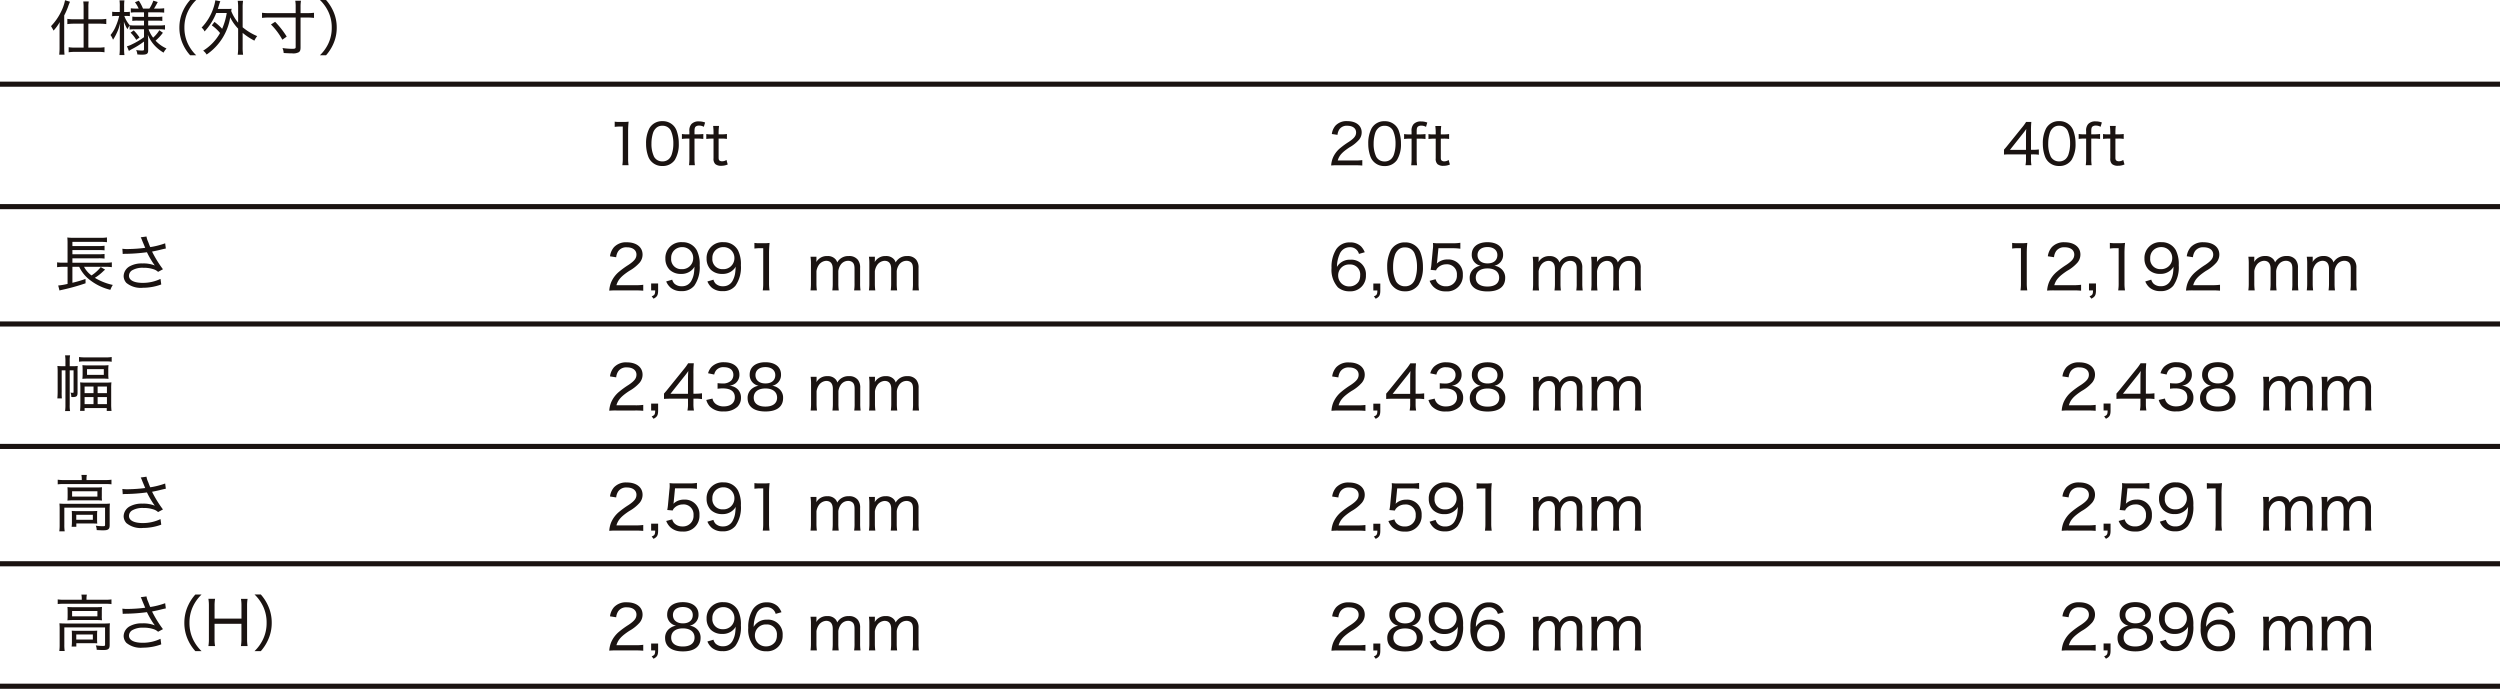
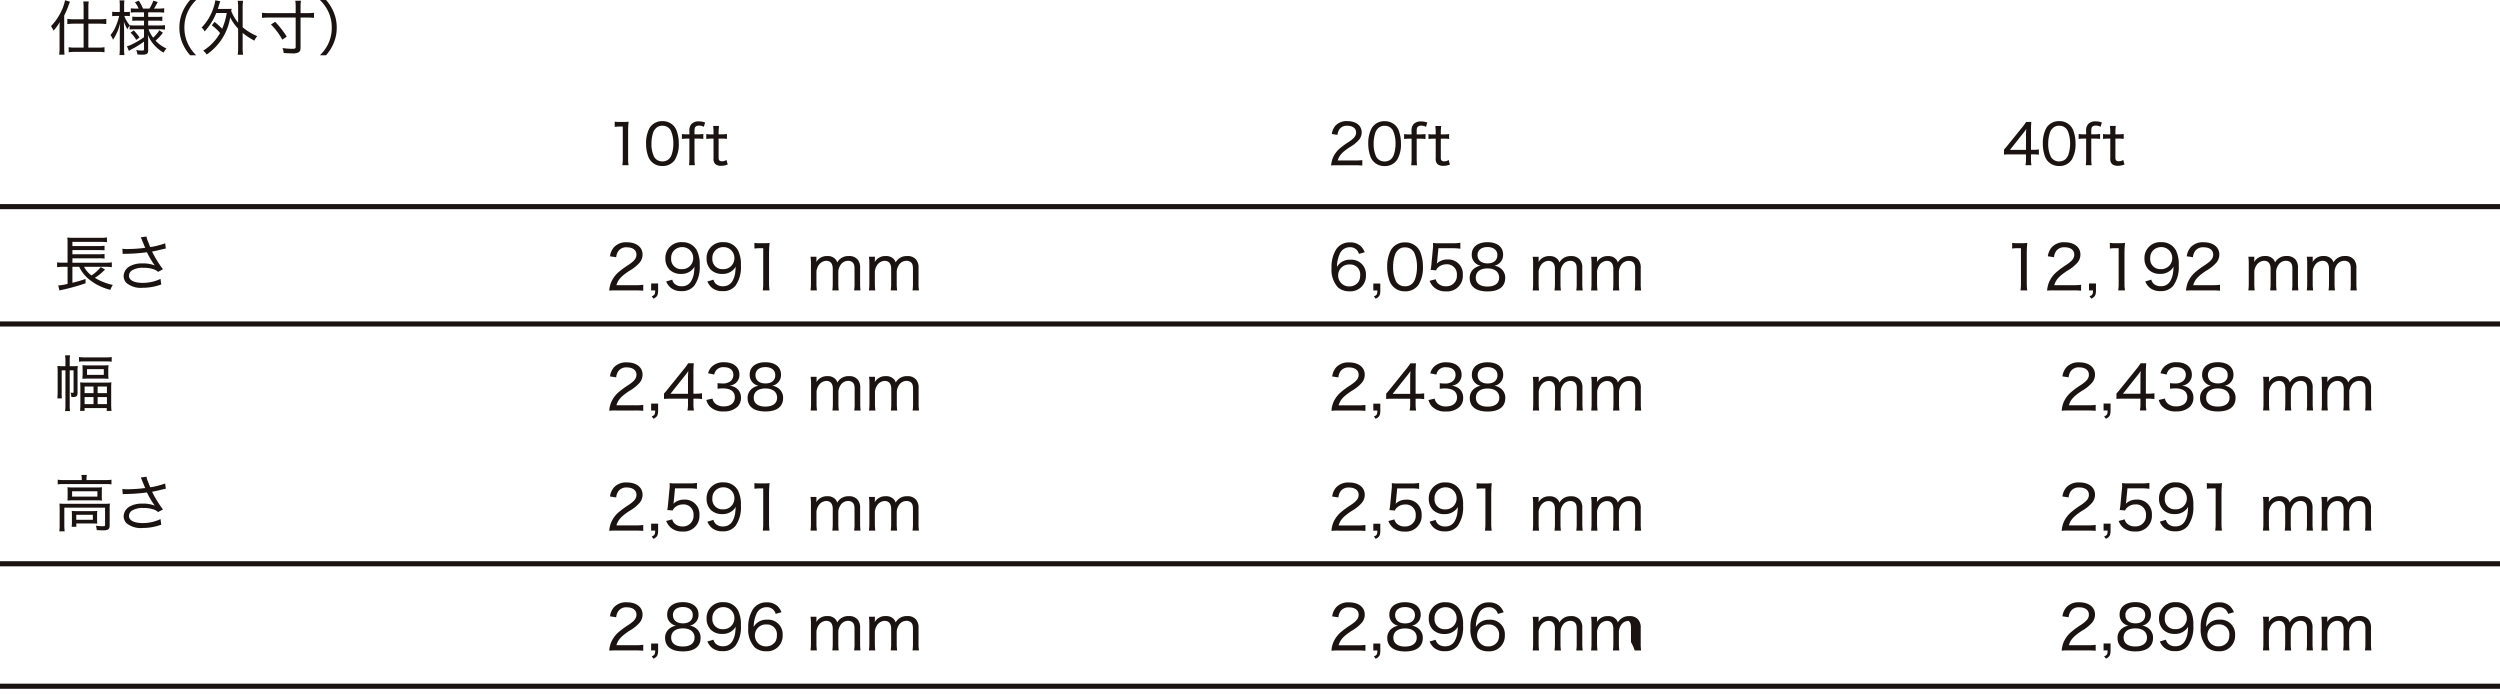
<svg xmlns="http://www.w3.org/2000/svg" width="490" height="136.951" viewBox="0 0 490 136.951">
  <defs>
    <clipPath id="clip-path">
      <path id="パス_854" data-name="パス 854" d="M0,0H490V135.951H0Z" transform="translate(0 2.158)" fill="none" />
    </clipPath>
  </defs>
  <g id="グループ_215" data-name="グループ 215" transform="translate(0 -1.177)">
    <g id="グループ_212" data-name="グループ 212" transform="translate(0 0.019)">
      <g id="マスクグループ_69" data-name="マスクグループ 69" clip-path="url(#clip-path)">
-         <path id="線_1" data-name="線 1" d="M490.748.5H0v-1H490.748Z" transform="translate(0 17.658)" fill="#1a1311" />
        <path id="線_2" data-name="線 2" d="M490.748.5H0v-1H490.748Z" transform="translate(0 41.658)" fill="#1a1311" />
        <path id="線_3" data-name="線 3" d="M490.748.5H0v-1H490.748Z" transform="translate(0 64.658)" fill="#1a1311" />
-         <path id="線_4" data-name="線 4" d="M490.748.5H0v-1H490.748Z" transform="translate(0 88.658)" fill="#1a1311" />
        <path id="パス_853" data-name="パス 853" d="M490.748.5H0v-1H490.748Z" transform="translate(0 111.658)" fill="#1a1311" />
        <path id="線_6" data-name="線 6" d="M490.748.5H0v-1H490.748Z" transform="translate(0 135.658)" fill="#1a1311" />
      </g>
    </g>
    <path id="パス_864" data-name="パス 864" d="M5.291,0A14.222,14.222,0,0,1,6.732.055V-1.012a10.158,10.158,0,0,1-1.419.077h-3.4c.286-.979.847-1.606,2.3-2.574a7.035,7.035,0,0,0,1.881-1.5,2.259,2.259,0,0,0,.517-1.43c0-1.342-1.111-2.211-2.827-2.211a2.945,2.945,0,0,0-2.31.88A3.107,3.107,0,0,0,.759-6.127l1.111.165a2.368,2.368,0,0,1,.374-1.089A1.75,1.75,0,0,1,3.8-7.744c1.045,0,1.716.506,1.716,1.309,0,.66-.363,1.133-1.408,1.837A15.659,15.659,0,0,0,2.387-3.355,5.03,5.03,0,0,0,.935-1.386,4.851,4.851,0,0,0,.627.044,11.288,11.288,0,0,1,1.9,0Zm5.8.154A2.832,2.832,0,0,0,13.53-1.034a5.866,5.866,0,0,0,.781-3.2,7.309,7.309,0,0,0-.429-2.552,2.883,2.883,0,0,0-.671-1.034,2.878,2.878,0,0,0-2.1-.814A2.818,2.818,0,0,0,8.547-7.227a6.3,6.3,0,0,0-.649,3,7.317,7.317,0,0,0,.429,2.53A2.792,2.792,0,0,0,9-.66,2.844,2.844,0,0,0,11.088.154Zm0-7.887a1.774,1.774,0,0,1,1.683.99,6.144,6.144,0,0,1,.473,2.5,6.607,6.607,0,0,1-.319,2.123,2.181,2.181,0,0,1-.517.869A1.783,1.783,0,0,1,11.1-.748,1.808,1.808,0,0,1,9.46-1.672a5.754,5.754,0,0,1-.506-2.541,6.915,6.915,0,0,1,.319-2.145,2.162,2.162,0,0,1,.484-.814A1.661,1.661,0,0,1,11.088-7.733Zm5.3,2.519V-1.3A9.364,9.364,0,0,1,16.313,0h1.155a8.554,8.554,0,0,1-.077-1.3V-5.214h.539a8.807,8.807,0,0,1,1.188.066v-.968a10.317,10.317,0,0,1-1.188.066h-.539v-.561c0-.605.066-.836.286-1a1.091,1.091,0,0,1,.649-.154,1.782,1.782,0,0,1,.891.242l.253-.847a3.313,3.313,0,0,0-1.21-.22,1.89,1.89,0,0,0-1.474.528,1.885,1.885,0,0,0-.4,1.386v.627h-.451a6.58,6.58,0,0,1-1.012-.066v.968a7.332,7.332,0,0,1,1.012-.066ZM21.043-7.7a10.963,10.963,0,0,1,.077,1.254v.4h-.429a4.987,4.987,0,0,1-.99-.066v.968a6.964,6.964,0,0,1,.979-.066h.44v3.861a1.43,1.43,0,0,0,.341,1.122A1.715,1.715,0,0,0,22.627.11,3.108,3.108,0,0,0,23.9-.143l-.242-.891A1.546,1.546,0,0,1,22.8-.77a.8.8,0,0,1-.528-.165c-.11-.11-.154-.264-.154-.583v-3.7h.517a6.394,6.394,0,0,1,1.111.066v-.968a6.53,6.53,0,0,1-1.122.066h-.506v-.4A10.208,10.208,0,0,1,22.2-7.7Z" transform="translate(260.28 33.569)" fill="#1a1311" />
    <path id="パス_858" data-name="パス 858" d="M7.212-7.488a3.592,3.592,0,0,0-.72-1.14A3,3,0,0,0,4.32-9.42a3.122,3.122,0,0,0-2.7,1.344A6.5,6.5,0,0,0,.7-4.416,5.148,5.148,0,0,0,1.956-.6,3.386,3.386,0,0,0,4.224.168,3.018,3.018,0,0,0,7.44-2.976,2.852,2.852,0,0,0,4.356-6.024a2.845,2.845,0,0,0-1.968.672,2.469,2.469,0,0,0-.624.744,6.238,6.238,0,0,1,.5-2.448A2.123,2.123,0,0,1,4.284-8.472,1.743,1.743,0,0,1,6.072-7.164Zm-2.964,2.4A1.937,1.937,0,0,1,6.312-2.952a2.4,2.4,0,0,1-.3,1.224,2.149,2.149,0,0,1-1.824.936A2.12,2.12,0,0,1,2-2.952,2.123,2.123,0,0,1,4.248-5.088ZM10.26-1.356H8.892V0h.792C9.672.756,9.576.936,9,1.152l.36.468c.708-.36.9-.7.9-1.62ZM15.1.168a3.09,3.09,0,0,0,2.664-1.3,6.4,6.4,0,0,0,.852-3.492A7.973,7.973,0,0,0,18.144-7.4a3.145,3.145,0,0,0-.732-1.128A3.14,3.14,0,0,0,15.12-9.42a3.074,3.074,0,0,0-2.8,1.536,6.877,6.877,0,0,0-.708,3.276,7.982,7.982,0,0,0,.468,2.76A3.046,3.046,0,0,0,12.816-.72,3.1,3.1,0,0,0,15.1.168Zm0-8.6a1.935,1.935,0,0,1,1.836,1.08,6.7,6.7,0,0,1,.516,2.724A7.208,7.208,0,0,1,17.1-2.316a2.379,2.379,0,0,1-.564.948,1.945,1.945,0,0,1-1.428.552A1.972,1.972,0,0,1,13.32-1.824,6.277,6.277,0,0,1,12.768-4.6a7.544,7.544,0,0,1,.348-2.34,2.359,2.359,0,0,1,.528-.888A1.812,1.812,0,0,1,15.1-8.436Zm6.552.156h2.82a9.141,9.141,0,0,1,1.476.1V-9.348a8.561,8.561,0,0,1-1.488.1H21.864a8.438,8.438,0,0,1-1.284-.06c.024.372.024.384.024.42a5.009,5.009,0,0,1-.048.816l-.264,2.784a10.265,10.265,0,0,1-.168,1.248l1.068.1a1.308,1.308,0,0,1,.324-.5,2.318,2.318,0,0,1,1.632-.684,1.946,1.946,0,0,1,2.124,2.112A2.063,2.063,0,0,1,23.1-.816a2.131,2.131,0,0,1-1.632-.672A1.95,1.95,0,0,1,21.1-2.2l-1.176.312a3.488,3.488,0,0,0,.756,1.176A3.3,3.3,0,0,0,23.088.18a3.076,3.076,0,0,0,3.348-3.252,2.835,2.835,0,0,0-3.024-3,2.9,2.9,0,0,0-2.088.816,2.467,2.467,0,0,0,.084-.54ZM29.94-4.848a2.5,2.5,0,0,0-1.116.432,2.25,2.25,0,0,0-1.044,1.98c0,1.692,1.26,2.628,3.5,2.628,2.22,0,3.456-.936,3.456-2.628a2.243,2.243,0,0,0-.876-1.884,2.456,2.456,0,0,0-1.26-.528,2.144,2.144,0,0,0,1.728-2.2c0-1.488-1.176-2.412-3.072-2.412s-3.072.936-3.072,2.424A2.142,2.142,0,0,0,29.94-4.848Zm1.32-3.66c1.188,0,1.944.612,1.944,1.572,0,1.02-.732,1.632-1.932,1.632s-1.956-.624-1.956-1.632C29.316-7.9,30.084-8.508,31.26-8.508Zm.012,4.188c1.416,0,2.28.684,2.28,1.8s-.84,1.752-2.3,1.752c-1.44,0-2.28-.636-2.28-1.74C28.968-3.636,29.832-4.32,31.272-4.32ZM41.376,0a10.215,10.215,0,0,1-.084-1.416V-3.78a2.9,2.9,0,0,1,.42-1.14A1.883,1.883,0,0,1,43.188-5.8c.852,0,1.3.54,1.3,1.584v2.8A9.332,9.332,0,0,1,44.4,0h1.26a9.161,9.161,0,0,1-.084-1.4V-3.78A2.682,2.682,0,0,1,46-4.968,1.767,1.767,0,0,1,47.448-5.8a1.4,1.4,0,0,1,.816.216c.36.252.492.636.492,1.368v2.8A8.072,8.072,0,0,1,48.672,0h1.26a9.162,9.162,0,0,1-.084-1.4V-4.38a2.409,2.409,0,0,0-.456-1.632,2.107,2.107,0,0,0-1.764-.72A2.462,2.462,0,0,0,45.36-5.484a1.493,1.493,0,0,0-.372-.66,1.992,1.992,0,0,0-1.56-.588,2.361,2.361,0,0,0-2.16,1.164,1.108,1.108,0,0,1,.012-.18c0-.036.012-.216.012-.252v-.6H40.128a9.024,9.024,0,0,1,.084,1.416v3.768A9.761,9.761,0,0,1,40.128,0ZM52.824,0a10.215,10.215,0,0,1-.084-1.416V-3.78a2.9,2.9,0,0,1,.42-1.14A1.883,1.883,0,0,1,54.636-5.8c.852,0,1.3.54,1.3,1.584v2.8A9.332,9.332,0,0,1,55.848,0h1.26a9.161,9.161,0,0,1-.084-1.4V-3.78a2.682,2.682,0,0,1,.42-1.188A1.767,1.767,0,0,1,58.9-5.8a1.4,1.4,0,0,1,.816.216c.36.252.492.636.492,1.368v2.8A8.072,8.072,0,0,1,60.12,0h1.26A9.161,9.161,0,0,1,61.3-1.4V-4.38a2.409,2.409,0,0,0-.456-1.632,2.107,2.107,0,0,0-1.764-.72,2.462,2.462,0,0,0-2.268,1.248,1.493,1.493,0,0,0-.372-.66,1.992,1.992,0,0,0-1.56-.588,2.361,2.361,0,0,0-2.16,1.164,1.108,1.108,0,0,1,.012-.18c0-.036.012-.216.012-.252v-.6H51.576a9.024,9.024,0,0,1,.084,1.416v3.768A9.761,9.761,0,0,1,51.576,0Z" transform="translate(260.28 58.106)" fill="#1a1311" />
    <path id="パス_855" data-name="パス 855" d="M5.772,0A15.515,15.515,0,0,1,7.344.06V-1.1A11.082,11.082,0,0,1,5.8-1.02H2.088C2.4-2.088,3.012-2.772,4.6-3.828A7.674,7.674,0,0,0,6.648-5.46a2.464,2.464,0,0,0,.564-1.56C7.212-8.484,6-9.432,4.128-9.432a3.212,3.212,0,0,0-2.52.96,3.39,3.39,0,0,0-.78,1.788L2.04-6.5a2.583,2.583,0,0,1,.408-1.188A1.909,1.909,0,0,1,4.14-8.448c1.14,0,1.872.552,1.872,1.428,0,.72-.4,1.236-1.536,2A17.082,17.082,0,0,0,2.6-3.66,5.488,5.488,0,0,0,1.02-1.512,5.292,5.292,0,0,0,.684.048,12.314,12.314,0,0,1,2.076,0ZM10.26-1.356H8.892V0h.792C9.672.756,9.576.936,9,1.152l.36.468c.708-.36.9-.7.9-1.62Zm1.152-.912c.42-.036.768-.048,1.452-.048h3.252v.984A6.155,6.155,0,0,1,16.008,0H17.28a6.989,6.989,0,0,1-.1-1.32v-1h.444a8.112,8.112,0,0,1,1.236.084v-1.14a8.22,8.22,0,0,1-1.236.084h-.444V-7.224a20.184,20.184,0,0,1,.072-2.028H16.14A10.022,10.022,0,0,1,15.228-8l-2.988,3.7c-.288.372-.552.672-.828.984Zm4.7-1.008H12.684l2.628-3.312a13.612,13.612,0,0,0,.864-1.152c-.048.588-.06.948-.06,1.584ZM19.7-2.064A3.292,3.292,0,0,0,20.34-.84a3.54,3.54,0,0,0,2.8,1.02A3.723,3.723,0,0,0,25.8-.72a2.42,2.42,0,0,0,.7-1.728,2.308,2.308,0,0,0-.576-1.644,2.493,2.493,0,0,0-1.7-.756,2.569,2.569,0,0,0,1.128-.432,2.115,2.115,0,0,0,.84-1.764c0-1.464-1.164-2.412-2.964-2.412a3.327,3.327,0,0,0-2.46.876A2.884,2.884,0,0,0,20.052-7.3l1.2.252a1.994,1.994,0,0,1,.372-.816,1.79,1.79,0,0,1,1.536-.624c1.164,0,1.848.564,1.848,1.5a1.613,1.613,0,0,1-.456,1.152A2.328,2.328,0,0,1,22.86-5.3a7.564,7.564,0,0,1-.948-.06v1.1a7.288,7.288,0,0,1,1.02-.072c1.548,0,2.364.6,2.364,1.752,0,1.092-.84,1.776-2.172,1.776A2.492,2.492,0,0,1,21.6-1.248a1.731,1.731,0,0,1-.684-1.092Zm10.26-2.784a2.5,2.5,0,0,0-1.116.432A2.25,2.25,0,0,0,27.8-2.436c0,1.692,1.26,2.628,3.5,2.628,2.22,0,3.456-.936,3.456-2.628a2.243,2.243,0,0,0-.876-1.884,2.456,2.456,0,0,0-1.26-.528,2.144,2.144,0,0,0,1.728-2.2c0-1.488-1.176-2.412-3.072-2.412s-3.072.936-3.072,2.424A2.142,2.142,0,0,0,29.964-4.848Zm1.32-3.66c1.188,0,1.944.612,1.944,1.572,0,1.02-.732,1.632-1.932,1.632S29.34-5.928,29.34-6.936C29.34-7.9,30.108-8.508,31.284-8.508ZM31.3-4.32c1.416,0,2.28.684,2.28,1.8s-.84,1.752-2.3,1.752c-1.44,0-2.28-.636-2.28-1.74C28.992-3.636,29.856-4.32,31.3-4.32ZM41.4,0a10.215,10.215,0,0,1-.084-1.416V-3.78a2.9,2.9,0,0,1,.42-1.14A1.883,1.883,0,0,1,43.212-5.8c.852,0,1.3.54,1.3,1.584v2.8A9.332,9.332,0,0,1,44.424,0h1.26A9.161,9.161,0,0,1,45.6-1.4V-3.78a2.682,2.682,0,0,1,.42-1.188A1.767,1.767,0,0,1,47.472-5.8a1.4,1.4,0,0,1,.816.216c.36.252.492.636.492,1.368v2.8A8.072,8.072,0,0,1,48.7,0h1.26a9.162,9.162,0,0,1-.084-1.4V-4.38a2.409,2.409,0,0,0-.456-1.632,2.107,2.107,0,0,0-1.764-.72,2.462,2.462,0,0,0-2.268,1.248,1.493,1.493,0,0,0-.372-.66,1.992,1.992,0,0,0-1.56-.588,2.361,2.361,0,0,0-2.16,1.164,1.108,1.108,0,0,1,.012-.18c0-.036.012-.216.012-.252v-.6H40.152a9.024,9.024,0,0,1,.084,1.416v3.768A9.761,9.761,0,0,1,40.152,0ZM52.848,0a10.215,10.215,0,0,1-.084-1.416V-3.78a2.9,2.9,0,0,1,.42-1.14A1.883,1.883,0,0,1,54.66-5.8c.852,0,1.3.54,1.3,1.584v2.8A9.332,9.332,0,0,1,55.872,0h1.26a9.161,9.161,0,0,1-.084-1.4V-3.78a2.682,2.682,0,0,1,.42-1.188A1.767,1.767,0,0,1,58.92-5.8a1.4,1.4,0,0,1,.816.216c.36.252.492.636.492,1.368v2.8A8.072,8.072,0,0,1,60.144,0H61.4a9.161,9.161,0,0,1-.084-1.4V-4.38a2.409,2.409,0,0,0-.456-1.632,2.107,2.107,0,0,0-1.764-.72,2.462,2.462,0,0,0-2.268,1.248,1.493,1.493,0,0,0-.372-.66,1.992,1.992,0,0,0-1.56-.588,2.361,2.361,0,0,0-2.16,1.164,1.108,1.108,0,0,1,.012-.18c0-.036.012-.216.012-.252v-.6H51.6a9.024,9.024,0,0,1,.084,1.416v3.768A9.761,9.761,0,0,1,51.6,0Z" transform="translate(260.28 81.646)" fill="#1a1311" />
    <path id="パス_857" data-name="パス 857" d="M5.772,0A15.515,15.515,0,0,1,7.344.06V-1.1A11.082,11.082,0,0,1,5.8-1.02H2.088C2.4-2.088,3.012-2.772,4.6-3.828A7.674,7.674,0,0,0,6.648-5.46a2.464,2.464,0,0,0,.564-1.56C7.212-8.484,6-9.432,4.128-9.432a3.212,3.212,0,0,0-2.52.96,3.39,3.39,0,0,0-.78,1.788L2.04-6.5a2.583,2.583,0,0,1,.408-1.188A1.909,1.909,0,0,1,4.14-8.448c1.14,0,1.872.552,1.872,1.428,0,.72-.4,1.236-1.536,2A17.082,17.082,0,0,0,2.6-3.66,5.488,5.488,0,0,0,1.02-1.512,5.292,5.292,0,0,0,.684.048,12.314,12.314,0,0,1,2.076,0ZM10.26-1.356H8.892V0h.792C9.672.756,9.576.936,9,1.152l.36.468c.708-.36.9-.7.9-1.62ZM13.572-8.28h2.82a9.141,9.141,0,0,1,1.476.1V-9.348a8.561,8.561,0,0,1-1.488.1H13.788a8.438,8.438,0,0,1-1.284-.06c.024.372.024.384.024.42a5.009,5.009,0,0,1-.048.816l-.264,2.784a10.265,10.265,0,0,1-.168,1.248l1.068.1a1.308,1.308,0,0,1,.324-.5,2.318,2.318,0,0,1,1.632-.684A1.946,1.946,0,0,1,17.2-3.024,2.063,2.063,0,0,1,15.024-.816a2.131,2.131,0,0,1-1.632-.672A1.95,1.95,0,0,1,13.02-2.2l-1.176.312A3.488,3.488,0,0,0,12.6-.708,3.3,3.3,0,0,0,15.012.18,3.076,3.076,0,0,0,18.36-3.072a2.835,2.835,0,0,0-3.024-3,2.9,2.9,0,0,0-2.088.816,2.467,2.467,0,0,0,.084-.54ZM19.92-1.752a3.133,3.133,0,0,0,.912,1.26,3.155,3.155,0,0,0,2.076.636A3.059,3.059,0,0,0,25.416-.912,6.277,6.277,0,0,0,26.484-4.92a6.066,6.066,0,0,0-.564-2.928,3.1,3.1,0,0,0-2.8-1.6,3.092,3.092,0,0,0-3.36,3.228,3.069,3.069,0,0,0,.828,2.172,3.108,3.108,0,0,0,2.232.816,2.951,2.951,0,0,0,2.112-.756,2.155,2.155,0,0,0,.528-.672c-.024.552-.06.984-.1,1.248a4.4,4.4,0,0,1-.5,1.512A2.021,2.021,0,0,1,22.98-.816a1.967,1.967,0,0,1-1.476-.54A1.927,1.927,0,0,1,21.1-2.1Zm3.036-2.412A1.96,1.96,0,0,1,20.892-6.3a2.061,2.061,0,0,1,.6-1.56,2.168,2.168,0,0,1,1.536-.624,2.123,2.123,0,0,1,2.184,2.172A2.143,2.143,0,0,1,22.956-4.164ZM29.136-8.2a8.257,8.257,0,0,1,1.1-.072h.624v6.852A8.382,8.382,0,0,1,30.768,0H32.1A8.474,8.474,0,0,1,32-1.416v-5.9a19.327,19.327,0,0,1,.108-1.992,7.537,7.537,0,0,1-1.068.06h-.852a6.592,6.592,0,0,1-1.056-.06ZM41.376,0a10.215,10.215,0,0,1-.084-1.416V-3.78a2.9,2.9,0,0,1,.42-1.14A1.883,1.883,0,0,1,43.188-5.8c.852,0,1.3.54,1.3,1.584v2.8A9.332,9.332,0,0,1,44.4,0h1.26a9.161,9.161,0,0,1-.084-1.4V-3.78A2.682,2.682,0,0,1,46-4.968,1.767,1.767,0,0,1,47.448-5.8a1.4,1.4,0,0,1,.816.216c.36.252.492.636.492,1.368v2.8A8.072,8.072,0,0,1,48.672,0h1.26a9.162,9.162,0,0,1-.084-1.4V-4.38a2.409,2.409,0,0,0-.456-1.632,2.107,2.107,0,0,0-1.764-.72A2.462,2.462,0,0,0,45.36-5.484a1.493,1.493,0,0,0-.372-.66,1.992,1.992,0,0,0-1.56-.588,2.361,2.361,0,0,0-2.16,1.164,1.108,1.108,0,0,1,.012-.18c0-.036.012-.216.012-.252v-.6H40.128a9.024,9.024,0,0,1,.084,1.416v3.768A9.761,9.761,0,0,1,40.128,0ZM52.824,0a10.215,10.215,0,0,1-.084-1.416V-3.78a2.9,2.9,0,0,1,.42-1.14A1.883,1.883,0,0,1,54.636-5.8c.852,0,1.3.54,1.3,1.584v2.8A9.332,9.332,0,0,1,55.848,0h1.26a9.161,9.161,0,0,1-.084-1.4V-3.78a2.682,2.682,0,0,1,.42-1.188A1.767,1.767,0,0,1,58.9-5.8a1.4,1.4,0,0,1,.816.216c.36.252.492.636.492,1.368v2.8A8.072,8.072,0,0,1,60.12,0h1.26A9.161,9.161,0,0,1,61.3-1.4V-4.38a2.409,2.409,0,0,0-.456-1.632,2.107,2.107,0,0,0-1.764-.72,2.462,2.462,0,0,0-2.268,1.248,1.493,1.493,0,0,0-.372-.66,1.992,1.992,0,0,0-1.56-.588,2.361,2.361,0,0,0-2.16,1.164,1.108,1.108,0,0,1,.012-.18c0-.036.012-.216.012-.252v-.6H51.576a9.024,9.024,0,0,1,.084,1.416v3.768A9.761,9.761,0,0,1,51.576,0Z" transform="translate(260.28 105.183)" fill="#1a1311" />
-     <path id="パス_856" data-name="パス 856" d="M5.772,0A15.515,15.515,0,0,1,7.344.06V-1.1A11.082,11.082,0,0,1,5.8-1.02H2.088C2.4-2.088,3.012-2.772,4.6-3.828A7.674,7.674,0,0,0,6.648-5.46a2.464,2.464,0,0,0,.564-1.56C7.212-8.484,6-9.432,4.128-9.432a3.212,3.212,0,0,0-2.52.96,3.39,3.39,0,0,0-.78,1.788L2.04-6.5a2.583,2.583,0,0,1,.408-1.188A1.909,1.909,0,0,1,4.14-8.448c1.14,0,1.872.552,1.872,1.428,0,.72-.4,1.236-1.536,2A17.082,17.082,0,0,0,2.6-3.66,5.488,5.488,0,0,0,1.02-1.512,5.292,5.292,0,0,0,.684.048,12.314,12.314,0,0,1,2.076,0ZM10.26-1.356H8.892V0h.792C9.672.756,9.576.936,9,1.152l.36.468c.708-.36.9-.7.9-1.62Zm3.528-3.492a2.5,2.5,0,0,0-1.116.432,2.25,2.25,0,0,0-1.044,1.98c0,1.692,1.26,2.628,3.5,2.628,2.22,0,3.456-.936,3.456-2.628a2.243,2.243,0,0,0-.876-1.884,2.456,2.456,0,0,0-1.26-.528,2.144,2.144,0,0,0,1.728-2.2c0-1.488-1.176-2.412-3.072-2.412s-3.072.936-3.072,2.424A2.142,2.142,0,0,0,13.788-4.848Zm1.32-3.66c1.188,0,1.944.612,1.944,1.572,0,1.02-.732,1.632-1.932,1.632s-1.956-.624-1.956-1.632C13.164-7.9,13.932-8.508,15.108-8.508ZM15.12-4.32c1.416,0,2.28.684,2.28,1.8S16.56-.768,15.1-.768c-1.44,0-2.28-.636-2.28-1.74C12.816-3.636,13.68-4.32,15.12-4.32Zm4.8,2.568a3.133,3.133,0,0,0,.912,1.26,3.155,3.155,0,0,0,2.076.636A3.059,3.059,0,0,0,25.416-.912,6.277,6.277,0,0,0,26.484-4.92a6.066,6.066,0,0,0-.564-2.928,3.1,3.1,0,0,0-2.8-1.6,3.092,3.092,0,0,0-3.36,3.228,3.069,3.069,0,0,0,.828,2.172,3.108,3.108,0,0,0,2.232.816,2.951,2.951,0,0,0,2.112-.756,2.155,2.155,0,0,0,.528-.672c-.024.552-.06.984-.1,1.248a4.4,4.4,0,0,1-.5,1.512A2.021,2.021,0,0,1,22.98-.816a1.967,1.967,0,0,1-1.476-.54A1.927,1.927,0,0,1,21.1-2.1Zm3.036-2.412A1.96,1.96,0,0,1,20.892-6.3a2.061,2.061,0,0,1,.6-1.56,2.168,2.168,0,0,1,1.536-.624,2.123,2.123,0,0,1,2.184,2.172A2.143,2.143,0,0,1,22.956-4.164ZM34.44-7.488a3.592,3.592,0,0,0-.72-1.14,3,3,0,0,0-2.172-.792,3.122,3.122,0,0,0-2.7,1.344,6.5,6.5,0,0,0-.924,3.66A5.148,5.148,0,0,0,29.184-.6a3.386,3.386,0,0,0,2.268.768,3.018,3.018,0,0,0,3.216-3.144,2.852,2.852,0,0,0-3.084-3.048,2.845,2.845,0,0,0-1.968.672,2.469,2.469,0,0,0-.624.744,6.238,6.238,0,0,1,.5-2.448,2.123,2.123,0,0,1,2.016-1.416A1.743,1.743,0,0,1,33.3-7.164Zm-2.964,2.4A1.937,1.937,0,0,1,33.54-2.952a2.4,2.4,0,0,1-.3,1.224,2.149,2.149,0,0,1-1.824.936,2.12,2.12,0,0,1-2.184-2.16A2.123,2.123,0,0,1,31.476-5.088ZM41.376,0a10.215,10.215,0,0,1-.084-1.416V-3.78a2.9,2.9,0,0,1,.42-1.14A1.883,1.883,0,0,1,43.188-5.8c.852,0,1.3.54,1.3,1.584v2.8A9.332,9.332,0,0,1,44.4,0h1.26a9.161,9.161,0,0,1-.084-1.4V-3.78A2.682,2.682,0,0,1,46-4.968,1.767,1.767,0,0,1,47.448-5.8a1.4,1.4,0,0,1,.816.216c.36.252.492.636.492,1.368v2.8A8.072,8.072,0,0,1,48.672,0h1.26a9.162,9.162,0,0,1-.084-1.4V-4.38a2.409,2.409,0,0,0-.456-1.632,2.107,2.107,0,0,0-1.764-.72A2.462,2.462,0,0,0,45.36-5.484a1.493,1.493,0,0,0-.372-.66,1.992,1.992,0,0,0-1.56-.588,2.361,2.361,0,0,0-2.16,1.164,1.108,1.108,0,0,1,.012-.18c0-.036.012-.216.012-.252v-.6H40.128a9.024,9.024,0,0,1,.084,1.416v3.768A9.761,9.761,0,0,1,40.128,0ZM52.824,0a10.215,10.215,0,0,1-.084-1.416V-3.78a2.9,2.9,0,0,1,.42-1.14A1.883,1.883,0,0,1,54.636-5.8c.852,0,1.3.54,1.3,1.584v2.8A9.332,9.332,0,0,1,55.848,0h1.26a9.161,9.161,0,0,1-.084-1.4V-3.78a2.682,2.682,0,0,1,.42-1.188A1.767,1.767,0,0,1,58.9-5.8a1.4,1.4,0,0,1,.816.216c.36.252.492.636.492,1.368v2.8A8.072,8.072,0,0,1,60.12,0h1.26A9.161,9.161,0,0,1,61.3-1.4V-4.38a2.409,2.409,0,0,0-.456-1.632,2.107,2.107,0,0,0-1.764-.72,2.462,2.462,0,0,0-2.268,1.248,1.493,1.493,0,0,0-.372-.66,1.992,1.992,0,0,0-1.56-.588,2.361,2.361,0,0,0-2.16,1.164,1.108,1.108,0,0,1,.012-.18c0-.036.012-.216.012-.252v-.6H51.576a9.024,9.024,0,0,1,.084,1.416v3.768A9.761,9.761,0,0,1,51.576,0Z" transform="translate(260.28 128.669)" fill="#1a1311" />
+     <path id="パス_856" data-name="パス 856" d="M5.772,0A15.515,15.515,0,0,1,7.344.06V-1.1A11.082,11.082,0,0,1,5.8-1.02H2.088C2.4-2.088,3.012-2.772,4.6-3.828A7.674,7.674,0,0,0,6.648-5.46a2.464,2.464,0,0,0,.564-1.56C7.212-8.484,6-9.432,4.128-9.432a3.212,3.212,0,0,0-2.52.96,3.39,3.39,0,0,0-.78,1.788L2.04-6.5a2.583,2.583,0,0,1,.408-1.188A1.909,1.909,0,0,1,4.14-8.448c1.14,0,1.872.552,1.872,1.428,0,.72-.4,1.236-1.536,2A17.082,17.082,0,0,0,2.6-3.66,5.488,5.488,0,0,0,1.02-1.512,5.292,5.292,0,0,0,.684.048,12.314,12.314,0,0,1,2.076,0ZM10.26-1.356H8.892V0h.792C9.672.756,9.576.936,9,1.152l.36.468c.708-.36.9-.7.9-1.62Zm3.528-3.492a2.5,2.5,0,0,0-1.116.432,2.25,2.25,0,0,0-1.044,1.98c0,1.692,1.26,2.628,3.5,2.628,2.22,0,3.456-.936,3.456-2.628a2.243,2.243,0,0,0-.876-1.884,2.456,2.456,0,0,0-1.26-.528,2.144,2.144,0,0,0,1.728-2.2c0-1.488-1.176-2.412-3.072-2.412s-3.072.936-3.072,2.424A2.142,2.142,0,0,0,13.788-4.848Zm1.32-3.66c1.188,0,1.944.612,1.944,1.572,0,1.02-.732,1.632-1.932,1.632s-1.956-.624-1.956-1.632C13.164-7.9,13.932-8.508,15.108-8.508ZM15.12-4.32c1.416,0,2.28.684,2.28,1.8S16.56-.768,15.1-.768c-1.44,0-2.28-.636-2.28-1.74C12.816-3.636,13.68-4.32,15.12-4.32Zm4.8,2.568a3.133,3.133,0,0,0,.912,1.26,3.155,3.155,0,0,0,2.076.636A3.059,3.059,0,0,0,25.416-.912,6.277,6.277,0,0,0,26.484-4.92a6.066,6.066,0,0,0-.564-2.928,3.1,3.1,0,0,0-2.8-1.6,3.092,3.092,0,0,0-3.36,3.228,3.069,3.069,0,0,0,.828,2.172,3.108,3.108,0,0,0,2.232.816,2.951,2.951,0,0,0,2.112-.756,2.155,2.155,0,0,0,.528-.672c-.024.552-.06.984-.1,1.248a4.4,4.4,0,0,1-.5,1.512A2.021,2.021,0,0,1,22.98-.816a1.967,1.967,0,0,1-1.476-.54A1.927,1.927,0,0,1,21.1-2.1Zm3.036-2.412A1.96,1.96,0,0,1,20.892-6.3a2.061,2.061,0,0,1,.6-1.56,2.168,2.168,0,0,1,1.536-.624,2.123,2.123,0,0,1,2.184,2.172A2.143,2.143,0,0,1,22.956-4.164ZM34.44-7.488a3.592,3.592,0,0,0-.72-1.14,3,3,0,0,0-2.172-.792,3.122,3.122,0,0,0-2.7,1.344,6.5,6.5,0,0,0-.924,3.66A5.148,5.148,0,0,0,29.184-.6a3.386,3.386,0,0,0,2.268.768,3.018,3.018,0,0,0,3.216-3.144,2.852,2.852,0,0,0-3.084-3.048,2.845,2.845,0,0,0-1.968.672,2.469,2.469,0,0,0-.624.744,6.238,6.238,0,0,1,.5-2.448,2.123,2.123,0,0,1,2.016-1.416A1.743,1.743,0,0,1,33.3-7.164Zm-2.964,2.4A1.937,1.937,0,0,1,33.54-2.952a2.4,2.4,0,0,1-.3,1.224,2.149,2.149,0,0,1-1.824.936,2.12,2.12,0,0,1-2.184-2.16A2.123,2.123,0,0,1,31.476-5.088ZM41.376,0a10.215,10.215,0,0,1-.084-1.416V-3.78a2.9,2.9,0,0,1,.42-1.14A1.883,1.883,0,0,1,43.188-5.8c.852,0,1.3.54,1.3,1.584v2.8A9.332,9.332,0,0,1,44.4,0h1.26a9.161,9.161,0,0,1-.084-1.4V-3.78A2.682,2.682,0,0,1,46-4.968,1.767,1.767,0,0,1,47.448-5.8a1.4,1.4,0,0,1,.816.216c.36.252.492.636.492,1.368v2.8A8.072,8.072,0,0,1,48.672,0h1.26a9.162,9.162,0,0,1-.084-1.4V-4.38a2.409,2.409,0,0,0-.456-1.632,2.107,2.107,0,0,0-1.764-.72A2.462,2.462,0,0,0,45.36-5.484a1.493,1.493,0,0,0-.372-.66,1.992,1.992,0,0,0-1.56-.588,2.361,2.361,0,0,0-2.16,1.164,1.108,1.108,0,0,1,.012-.18c0-.036.012-.216.012-.252v-.6H40.128a9.024,9.024,0,0,1,.084,1.416v3.768A9.761,9.761,0,0,1,40.128,0ZM52.824,0a10.215,10.215,0,0,1-.084-1.416V-3.78a2.9,2.9,0,0,1,.42-1.14A1.883,1.883,0,0,1,54.636-5.8c.852,0,1.3.54,1.3,1.584v2.8A9.332,9.332,0,0,1,55.848,0h1.26a9.161,9.161,0,0,1-.084-1.4V-3.78a2.682,2.682,0,0,1,.42-1.188A1.767,1.767,0,0,1,58.9-5.8c.36.252.492.636.492,1.368v2.8A8.072,8.072,0,0,1,60.12,0h1.26A9.161,9.161,0,0,1,61.3-1.4V-4.38a2.409,2.409,0,0,0-.456-1.632,2.107,2.107,0,0,0-1.764-.72,2.462,2.462,0,0,0-2.268,1.248,1.493,1.493,0,0,0-.372-.66,1.992,1.992,0,0,0-1.56-.588,2.361,2.361,0,0,0-2.16,1.164,1.108,1.108,0,0,1,.012-.18c0-.036.012-.216.012-.252v-.6H51.576a9.024,9.024,0,0,1,.084,1.416v3.768A9.761,9.761,0,0,1,51.576,0Z" transform="translate(260.28 128.669)" fill="#1a1311" />
    <path id="パス_863" data-name="パス 863" d="M.308-2.079c.385-.033.7-.044,1.331-.044H4.62v.9A5.642,5.642,0,0,1,4.521,0H5.687A6.406,6.406,0,0,1,5.6-1.21v-.913h.407a7.436,7.436,0,0,1,1.133.077V-3.091a7.535,7.535,0,0,1-1.133.077H5.6V-6.622a18.5,18.5,0,0,1,.066-1.859H4.642a9.187,9.187,0,0,1-.836,1.144L1.067-3.949c-.264.341-.506.616-.759.9ZM4.62-3H1.474L3.883-6.039A12.478,12.478,0,0,0,4.675-7.1c-.044.539-.055.869-.055,1.452ZM11.11.154a2.832,2.832,0,0,0,2.442-1.188,5.866,5.866,0,0,0,.781-3.2A7.309,7.309,0,0,0,13.9-6.787a2.883,2.883,0,0,0-.671-1.034,2.878,2.878,0,0,0-2.1-.814A2.818,2.818,0,0,0,8.569-7.227a6.3,6.3,0,0,0-.649,3,7.317,7.317,0,0,0,.429,2.53A2.792,2.792,0,0,0,9.02-.66,2.844,2.844,0,0,0,11.11.154Zm0-7.887a1.774,1.774,0,0,1,1.683.99,6.144,6.144,0,0,1,.473,2.5,6.607,6.607,0,0,1-.319,2.123,2.181,2.181,0,0,1-.517.869,1.783,1.783,0,0,1-1.309.506,1.808,1.808,0,0,1-1.639-.924,5.754,5.754,0,0,1-.506-2.541A6.915,6.915,0,0,1,9.3-6.358a2.162,2.162,0,0,1,.484-.814A1.661,1.661,0,0,1,11.11-7.733Zm5.3,2.519V-1.3A9.364,9.364,0,0,1,16.335,0H17.49a8.554,8.554,0,0,1-.077-1.3V-5.214h.539a8.807,8.807,0,0,1,1.188.066v-.968a10.317,10.317,0,0,1-1.188.066h-.539v-.561c0-.605.066-.836.286-1a1.091,1.091,0,0,1,.649-.154,1.782,1.782,0,0,1,.891.242l.253-.847a3.313,3.313,0,0,0-1.21-.22,1.89,1.89,0,0,0-1.474.528,1.885,1.885,0,0,0-.4,1.386v.627h-.451a6.58,6.58,0,0,1-1.012-.066v.968a7.332,7.332,0,0,1,1.012-.066ZM21.065-7.7a10.963,10.963,0,0,1,.077,1.254v.4h-.429a4.987,4.987,0,0,1-.99-.066v.968a6.964,6.964,0,0,1,.979-.066h.44v3.861a1.43,1.43,0,0,0,.341,1.122A1.715,1.715,0,0,0,22.649.11a3.108,3.108,0,0,0,1.276-.253l-.242-.891a1.546,1.546,0,0,1-.858.264A.8.8,0,0,1,22.3-.935c-.11-.11-.154-.264-.154-.583v-3.7h.517a6.394,6.394,0,0,1,1.111.066v-.968a6.53,6.53,0,0,1-1.122.066h-.506v-.4A10.208,10.208,0,0,1,22.22-7.7Z" transform="translate(392.474 33.556)" fill="#1a1311" />
    <path id="パス_859" data-name="パス 859" d="M1.908-8.2a8.257,8.257,0,0,1,1.1-.072h.624v6.852A8.382,8.382,0,0,1,3.54,0H4.872a8.474,8.474,0,0,1-.1-1.416v-5.9a19.327,19.327,0,0,1,.108-1.992,7.537,7.537,0,0,1-1.068.06H2.964a6.592,6.592,0,0,1-1.056-.06ZM13.848,0A15.515,15.515,0,0,1,15.42.06V-1.1a11.082,11.082,0,0,1-1.548.084H10.164c.312-1.068.924-1.752,2.508-2.808A7.674,7.674,0,0,0,14.724-5.46a2.464,2.464,0,0,0,.564-1.56c0-1.464-1.212-2.412-3.084-2.412a3.212,3.212,0,0,0-2.52.96A3.39,3.39,0,0,0,8.9-6.684l1.212.18a2.583,2.583,0,0,1,.408-1.188,1.909,1.909,0,0,1,1.692-.756c1.14,0,1.872.552,1.872,1.428,0,.72-.4,1.236-1.536,2A17.082,17.082,0,0,0,10.68-3.66,5.488,5.488,0,0,0,9.1-1.512,5.292,5.292,0,0,0,8.76.048,12.314,12.314,0,0,1,10.152,0Zm4.488-1.356H16.968V0h.792c-.012.756-.108.936-.684,1.152l.36.468c.708-.36.9-.7.9-1.62ZM21.06-8.2a8.257,8.257,0,0,1,1.1-.072h.624v6.852A8.382,8.382,0,0,1,22.692,0h1.332a8.474,8.474,0,0,1-.1-1.416v-5.9a19.327,19.327,0,0,1,.108-1.992,7.537,7.537,0,0,1-1.068.06h-.852a6.592,6.592,0,0,1-1.056-.06ZM28-1.752a3.133,3.133,0,0,0,.912,1.26,3.155,3.155,0,0,0,2.076.636A3.059,3.059,0,0,0,33.492-.912,6.277,6.277,0,0,0,34.56-4.92,6.066,6.066,0,0,0,34-7.848a3.1,3.1,0,0,0-2.8-1.6,3.092,3.092,0,0,0-3.36,3.228,3.069,3.069,0,0,0,.828,2.172,3.108,3.108,0,0,0,2.232.816,2.951,2.951,0,0,0,2.112-.756,2.155,2.155,0,0,0,.528-.672c-.024.552-.06.984-.1,1.248a4.4,4.4,0,0,1-.5,1.512,2.021,2.021,0,0,1-1.884,1.08,1.967,1.967,0,0,1-1.476-.54,1.927,1.927,0,0,1-.408-.744Zm3.036-2.412A1.96,1.96,0,0,1,28.968-6.3a2.061,2.061,0,0,1,.6-1.56A2.168,2.168,0,0,1,31.1-8.484a2.123,2.123,0,0,1,2.184,2.172A2.143,2.143,0,0,1,31.032-4.164ZM41.076,0a15.515,15.515,0,0,1,1.572.06V-1.1A11.082,11.082,0,0,1,41.1-1.02H37.392c.312-1.068.924-1.752,2.508-2.808A7.674,7.674,0,0,0,41.952-5.46a2.464,2.464,0,0,0,.564-1.56c0-1.464-1.212-2.412-3.084-2.412a3.212,3.212,0,0,0-2.52.96,3.39,3.39,0,0,0-.78,1.788l1.212.18a2.583,2.583,0,0,1,.408-1.188,1.909,1.909,0,0,1,1.692-.756c1.14,0,1.872.552,1.872,1.428,0,.72-.4,1.236-1.536,2A17.082,17.082,0,0,0,37.908-3.66a5.488,5.488,0,0,0-1.584,2.148,5.292,5.292,0,0,0-.336,1.56A12.314,12.314,0,0,1,37.38,0Zm8.376,0a10.215,10.215,0,0,1-.084-1.416V-3.78a2.9,2.9,0,0,1,.42-1.14A1.883,1.883,0,0,1,51.264-5.8c.852,0,1.3.54,1.3,1.584v2.8A9.332,9.332,0,0,1,52.476,0h1.26a9.161,9.161,0,0,1-.084-1.4V-3.78a2.682,2.682,0,0,1,.42-1.188A1.767,1.767,0,0,1,55.524-5.8a1.4,1.4,0,0,1,.816.216c.36.252.492.636.492,1.368v2.8A8.072,8.072,0,0,1,56.748,0h1.26a9.161,9.161,0,0,1-.084-1.4V-4.38a2.409,2.409,0,0,0-.456-1.632,2.107,2.107,0,0,0-1.764-.72,2.462,2.462,0,0,0-2.268,1.248,1.493,1.493,0,0,0-.372-.66,1.992,1.992,0,0,0-1.56-.588,2.361,2.361,0,0,0-2.16,1.164,1.108,1.108,0,0,1,.012-.18c0-.036.012-.216.012-.252v-.6H48.2a9.024,9.024,0,0,1,.084,1.416v3.768A9.761,9.761,0,0,1,48.2,0ZM60.9,0a10.215,10.215,0,0,1-.084-1.416V-3.78a2.9,2.9,0,0,1,.42-1.14A1.883,1.883,0,0,1,62.712-5.8c.852,0,1.3.54,1.3,1.584v2.8A9.332,9.332,0,0,1,63.924,0h1.26A9.162,9.162,0,0,1,65.1-1.4V-3.78a2.682,2.682,0,0,1,.42-1.188A1.767,1.767,0,0,1,66.972-5.8a1.4,1.4,0,0,1,.816.216c.36.252.492.636.492,1.368v2.8A8.072,8.072,0,0,1,68.2,0h1.26a9.162,9.162,0,0,1-.084-1.4V-4.38a2.409,2.409,0,0,0-.456-1.632,2.107,2.107,0,0,0-1.764-.72,2.462,2.462,0,0,0-2.268,1.248,1.493,1.493,0,0,0-.372-.66,1.992,1.992,0,0,0-1.56-.588,2.361,2.361,0,0,0-2.16,1.164,1.108,1.108,0,0,1,.012-.18c0-.036.012-.216.012-.252v-.6H59.652a9.024,9.024,0,0,1,.084,1.416v3.768A9.761,9.761,0,0,1,59.652,0Z" transform="translate(392.474 58.092)" fill="#1a1311" />
    <path id="パス_860" data-name="パス 860" d="M5.772,0A15.515,15.515,0,0,1,7.344.06V-1.1A11.082,11.082,0,0,1,5.8-1.02H2.088C2.4-2.088,3.012-2.772,4.6-3.828A7.674,7.674,0,0,0,6.648-5.46a2.464,2.464,0,0,0,.564-1.56C7.212-8.484,6-9.432,4.128-9.432a3.212,3.212,0,0,0-2.52.96,3.39,3.39,0,0,0-.78,1.788L2.04-6.5a2.583,2.583,0,0,1,.408-1.188A1.909,1.909,0,0,1,4.14-8.448c1.14,0,1.872.552,1.872,1.428,0,.72-.4,1.236-1.536,2A17.082,17.082,0,0,0,2.6-3.66,5.488,5.488,0,0,0,1.02-1.512,5.292,5.292,0,0,0,.684.048,12.314,12.314,0,0,1,2.076,0ZM10.26-1.356H8.892V0h.792C9.672.756,9.576.936,9,1.152l.36.468c.708-.36.9-.7.9-1.62Zm1.152-.912c.42-.036.768-.048,1.452-.048h3.252v.984A6.155,6.155,0,0,1,16.008,0H17.28a6.989,6.989,0,0,1-.1-1.32v-1h.444a8.112,8.112,0,0,1,1.236.084v-1.14a8.22,8.22,0,0,1-1.236.084h-.444V-7.224a20.184,20.184,0,0,1,.072-2.028H16.14A10.022,10.022,0,0,1,15.228-8l-2.988,3.7c-.288.372-.552.672-.828.984Zm4.7-1.008H12.684l2.628-3.312a13.612,13.612,0,0,0,.864-1.152c-.048.588-.06.948-.06,1.584ZM19.7-2.064A3.292,3.292,0,0,0,20.34-.84a3.54,3.54,0,0,0,2.8,1.02A3.723,3.723,0,0,0,25.8-.72a2.42,2.42,0,0,0,.7-1.728,2.308,2.308,0,0,0-.576-1.644,2.493,2.493,0,0,0-1.7-.756,2.569,2.569,0,0,0,1.128-.432,2.115,2.115,0,0,0,.84-1.764c0-1.464-1.164-2.412-2.964-2.412a3.327,3.327,0,0,0-2.46.876A2.884,2.884,0,0,0,20.052-7.3l1.2.252a1.994,1.994,0,0,1,.372-.816,1.79,1.79,0,0,1,1.536-.624c1.164,0,1.848.564,1.848,1.5a1.613,1.613,0,0,1-.456,1.152A2.328,2.328,0,0,1,22.86-5.3a7.564,7.564,0,0,1-.948-.06v1.1a7.288,7.288,0,0,1,1.02-.072c1.548,0,2.364.6,2.364,1.752,0,1.092-.84,1.776-2.172,1.776A2.492,2.492,0,0,1,21.6-1.248a1.731,1.731,0,0,1-.684-1.092Zm10.26-2.784a2.5,2.5,0,0,0-1.116.432A2.25,2.25,0,0,0,27.8-2.436c0,1.692,1.26,2.628,3.5,2.628,2.22,0,3.456-.936,3.456-2.628a2.243,2.243,0,0,0-.876-1.884,2.456,2.456,0,0,0-1.26-.528,2.144,2.144,0,0,0,1.728-2.2c0-1.488-1.176-2.412-3.072-2.412s-3.072.936-3.072,2.424A2.142,2.142,0,0,0,29.964-4.848Zm1.32-3.66c1.188,0,1.944.612,1.944,1.572,0,1.02-.732,1.632-1.932,1.632S29.34-5.928,29.34-6.936C29.34-7.9,30.108-8.508,31.284-8.508ZM31.3-4.32c1.416,0,2.28.684,2.28,1.8s-.84,1.752-2.3,1.752c-1.44,0-2.28-.636-2.28-1.74C28.992-3.636,29.856-4.32,31.3-4.32ZM41.4,0a10.215,10.215,0,0,1-.084-1.416V-3.78a2.9,2.9,0,0,1,.42-1.14A1.883,1.883,0,0,1,43.212-5.8c.852,0,1.3.54,1.3,1.584v2.8A9.332,9.332,0,0,1,44.424,0h1.26A9.161,9.161,0,0,1,45.6-1.4V-3.78a2.682,2.682,0,0,1,.42-1.188A1.767,1.767,0,0,1,47.472-5.8a1.4,1.4,0,0,1,.816.216c.36.252.492.636.492,1.368v2.8A8.072,8.072,0,0,1,48.7,0h1.26a9.162,9.162,0,0,1-.084-1.4V-4.38a2.409,2.409,0,0,0-.456-1.632,2.107,2.107,0,0,0-1.764-.72,2.462,2.462,0,0,0-2.268,1.248,1.493,1.493,0,0,0-.372-.66,1.992,1.992,0,0,0-1.56-.588,2.361,2.361,0,0,0-2.16,1.164,1.108,1.108,0,0,1,.012-.18c0-.036.012-.216.012-.252v-.6H40.152a9.024,9.024,0,0,1,.084,1.416v3.768A9.761,9.761,0,0,1,40.152,0ZM52.848,0a10.215,10.215,0,0,1-.084-1.416V-3.78a2.9,2.9,0,0,1,.42-1.14A1.883,1.883,0,0,1,54.66-5.8c.852,0,1.3.54,1.3,1.584v2.8A9.332,9.332,0,0,1,55.872,0h1.26a9.161,9.161,0,0,1-.084-1.4V-3.78a2.682,2.682,0,0,1,.42-1.188A1.767,1.767,0,0,1,58.92-5.8a1.4,1.4,0,0,1,.816.216c.36.252.492.636.492,1.368v2.8A8.072,8.072,0,0,1,60.144,0H61.4a9.161,9.161,0,0,1-.084-1.4V-4.38a2.409,2.409,0,0,0-.456-1.632,2.107,2.107,0,0,0-1.764-.72,2.462,2.462,0,0,0-2.268,1.248,1.493,1.493,0,0,0-.372-.66,1.992,1.992,0,0,0-1.56-.588,2.361,2.361,0,0,0-2.16,1.164,1.108,1.108,0,0,1,.012-.18c0-.036.012-.216.012-.252v-.6H51.6a9.024,9.024,0,0,1,.084,1.416v3.768A9.761,9.761,0,0,1,51.6,0Z" transform="translate(403.41 81.631)" fill="#1a1311" />
    <path id="パス_861" data-name="パス 861" d="M5.772,0A15.515,15.515,0,0,1,7.344.06V-1.1A11.082,11.082,0,0,1,5.8-1.02H2.088C2.4-2.088,3.012-2.772,4.6-3.828A7.674,7.674,0,0,0,6.648-5.46a2.464,2.464,0,0,0,.564-1.56C7.212-8.484,6-9.432,4.128-9.432a3.212,3.212,0,0,0-2.52.96,3.39,3.39,0,0,0-.78,1.788L2.04-6.5a2.583,2.583,0,0,1,.408-1.188A1.909,1.909,0,0,1,4.14-8.448c1.14,0,1.872.552,1.872,1.428,0,.72-.4,1.236-1.536,2A17.082,17.082,0,0,0,2.6-3.66,5.488,5.488,0,0,0,1.02-1.512,5.292,5.292,0,0,0,.684.048,12.314,12.314,0,0,1,2.076,0ZM10.26-1.356H8.892V0h.792C9.672.756,9.576.936,9,1.152l.36.468c.708-.36.9-.7.9-1.62ZM13.572-8.28h2.82a9.141,9.141,0,0,1,1.476.1V-9.348a8.561,8.561,0,0,1-1.488.1H13.788a8.438,8.438,0,0,1-1.284-.06c.024.372.024.384.024.42a5.009,5.009,0,0,1-.048.816l-.264,2.784a10.265,10.265,0,0,1-.168,1.248l1.068.1a1.308,1.308,0,0,1,.324-.5,2.318,2.318,0,0,1,1.632-.684A1.946,1.946,0,0,1,17.2-3.024,2.063,2.063,0,0,1,15.024-.816a2.131,2.131,0,0,1-1.632-.672A1.95,1.95,0,0,1,13.02-2.2l-1.176.312A3.488,3.488,0,0,0,12.6-.708,3.3,3.3,0,0,0,15.012.18,3.076,3.076,0,0,0,18.36-3.072a2.835,2.835,0,0,0-3.024-3,2.9,2.9,0,0,0-2.088.816,2.467,2.467,0,0,0,.084-.54ZM19.92-1.752a3.133,3.133,0,0,0,.912,1.26,3.155,3.155,0,0,0,2.076.636A3.059,3.059,0,0,0,25.416-.912,6.277,6.277,0,0,0,26.484-4.92a6.066,6.066,0,0,0-.564-2.928,3.1,3.1,0,0,0-2.8-1.6,3.092,3.092,0,0,0-3.36,3.228,3.069,3.069,0,0,0,.828,2.172,3.108,3.108,0,0,0,2.232.816,2.951,2.951,0,0,0,2.112-.756,2.155,2.155,0,0,0,.528-.672c-.024.552-.06.984-.1,1.248a4.4,4.4,0,0,1-.5,1.512A2.021,2.021,0,0,1,22.98-.816a1.967,1.967,0,0,1-1.476-.54A1.927,1.927,0,0,1,21.1-2.1Zm3.036-2.412A1.96,1.96,0,0,1,20.892-6.3a2.061,2.061,0,0,1,.6-1.56,2.168,2.168,0,0,1,1.536-.624,2.123,2.123,0,0,1,2.184,2.172A2.143,2.143,0,0,1,22.956-4.164ZM29.136-8.2a8.257,8.257,0,0,1,1.1-.072h.624v6.852A8.382,8.382,0,0,1,30.768,0H32.1A8.474,8.474,0,0,1,32-1.416v-5.9a19.327,19.327,0,0,1,.108-1.992,7.537,7.537,0,0,1-1.068.06h-.852a6.592,6.592,0,0,1-1.056-.06ZM41.376,0a10.215,10.215,0,0,1-.084-1.416V-3.78a2.9,2.9,0,0,1,.42-1.14A1.883,1.883,0,0,1,43.188-5.8c.852,0,1.3.54,1.3,1.584v2.8A9.332,9.332,0,0,1,44.4,0h1.26a9.161,9.161,0,0,1-.084-1.4V-3.78A2.682,2.682,0,0,1,46-4.968,1.767,1.767,0,0,1,47.448-5.8a1.4,1.4,0,0,1,.816.216c.36.252.492.636.492,1.368v2.8A8.072,8.072,0,0,1,48.672,0h1.26a9.162,9.162,0,0,1-.084-1.4V-4.38a2.409,2.409,0,0,0-.456-1.632,2.107,2.107,0,0,0-1.764-.72A2.462,2.462,0,0,0,45.36-5.484a1.493,1.493,0,0,0-.372-.66,1.992,1.992,0,0,0-1.56-.588,2.361,2.361,0,0,0-2.16,1.164,1.108,1.108,0,0,1,.012-.18c0-.036.012-.216.012-.252v-.6H40.128a9.024,9.024,0,0,1,.084,1.416v3.768A9.761,9.761,0,0,1,40.128,0ZM52.824,0a10.215,10.215,0,0,1-.084-1.416V-3.78a2.9,2.9,0,0,1,.42-1.14A1.883,1.883,0,0,1,54.636-5.8c.852,0,1.3.54,1.3,1.584v2.8A9.332,9.332,0,0,1,55.848,0h1.26a9.161,9.161,0,0,1-.084-1.4V-3.78a2.682,2.682,0,0,1,.42-1.188A1.767,1.767,0,0,1,58.9-5.8a1.4,1.4,0,0,1,.816.216c.36.252.492.636.492,1.368v2.8A8.072,8.072,0,0,1,60.12,0h1.26A9.161,9.161,0,0,1,61.3-1.4V-4.38a2.409,2.409,0,0,0-.456-1.632,2.107,2.107,0,0,0-1.764-.72,2.462,2.462,0,0,0-2.268,1.248,1.493,1.493,0,0,0-.372-.66,1.992,1.992,0,0,0-1.56-.588,2.361,2.361,0,0,0-2.16,1.164,1.108,1.108,0,0,1,.012-.18c0-.036.012-.216.012-.252v-.6H51.576a9.024,9.024,0,0,1,.084,1.416v3.768A9.761,9.761,0,0,1,51.576,0Z" transform="translate(403.41 105.171)" fill="#1a1311" />
    <path id="パス_862" data-name="パス 862" d="M5.772,0A15.515,15.515,0,0,1,7.344.06V-1.1A11.082,11.082,0,0,1,5.8-1.02H2.088C2.4-2.088,3.012-2.772,4.6-3.828A7.674,7.674,0,0,0,6.648-5.46a2.464,2.464,0,0,0,.564-1.56C7.212-8.484,6-9.432,4.128-9.432a3.212,3.212,0,0,0-2.52.96,3.39,3.39,0,0,0-.78,1.788L2.04-6.5a2.583,2.583,0,0,1,.408-1.188A1.909,1.909,0,0,1,4.14-8.448c1.14,0,1.872.552,1.872,1.428,0,.72-.4,1.236-1.536,2A17.082,17.082,0,0,0,2.6-3.66,5.488,5.488,0,0,0,1.02-1.512,5.292,5.292,0,0,0,.684.048,12.314,12.314,0,0,1,2.076,0ZM10.26-1.356H8.892V0h.792C9.672.756,9.576.936,9,1.152l.36.468c.708-.36.9-.7.9-1.62Zm3.528-3.492a2.5,2.5,0,0,0-1.116.432,2.25,2.25,0,0,0-1.044,1.98c0,1.692,1.26,2.628,3.5,2.628,2.22,0,3.456-.936,3.456-2.628a2.243,2.243,0,0,0-.876-1.884,2.456,2.456,0,0,0-1.26-.528,2.144,2.144,0,0,0,1.728-2.2c0-1.488-1.176-2.412-3.072-2.412s-3.072.936-3.072,2.424A2.142,2.142,0,0,0,13.788-4.848Zm1.32-3.66c1.188,0,1.944.612,1.944,1.572,0,1.02-.732,1.632-1.932,1.632s-1.956-.624-1.956-1.632C13.164-7.9,13.932-8.508,15.108-8.508ZM15.12-4.32c1.416,0,2.28.684,2.28,1.8S16.56-.768,15.1-.768c-1.44,0-2.28-.636-2.28-1.74C12.816-3.636,13.68-4.32,15.12-4.32Zm4.8,2.568a3.133,3.133,0,0,0,.912,1.26,3.155,3.155,0,0,0,2.076.636A3.059,3.059,0,0,0,25.416-.912,6.277,6.277,0,0,0,26.484-4.92a6.066,6.066,0,0,0-.564-2.928,3.1,3.1,0,0,0-2.8-1.6,3.092,3.092,0,0,0-3.36,3.228,3.069,3.069,0,0,0,.828,2.172,3.108,3.108,0,0,0,2.232.816,2.951,2.951,0,0,0,2.112-.756,2.155,2.155,0,0,0,.528-.672c-.024.552-.06.984-.1,1.248a4.4,4.4,0,0,1-.5,1.512A2.021,2.021,0,0,1,22.98-.816a1.967,1.967,0,0,1-1.476-.54A1.927,1.927,0,0,1,21.1-2.1Zm3.036-2.412A1.96,1.96,0,0,1,20.892-6.3a2.061,2.061,0,0,1,.6-1.56,2.168,2.168,0,0,1,1.536-.624,2.123,2.123,0,0,1,2.184,2.172A2.143,2.143,0,0,1,22.956-4.164ZM34.44-7.488a3.592,3.592,0,0,0-.72-1.14,3,3,0,0,0-2.172-.792,3.122,3.122,0,0,0-2.7,1.344,6.5,6.5,0,0,0-.924,3.66A5.148,5.148,0,0,0,29.184-.6a3.386,3.386,0,0,0,2.268.768,3.018,3.018,0,0,0,3.216-3.144,2.852,2.852,0,0,0-3.084-3.048,2.845,2.845,0,0,0-1.968.672,2.469,2.469,0,0,0-.624.744,6.238,6.238,0,0,1,.5-2.448,2.123,2.123,0,0,1,2.016-1.416A1.743,1.743,0,0,1,33.3-7.164Zm-2.964,2.4A1.937,1.937,0,0,1,33.54-2.952a2.4,2.4,0,0,1-.3,1.224,2.149,2.149,0,0,1-1.824.936,2.12,2.12,0,0,1-2.184-2.16A2.123,2.123,0,0,1,31.476-5.088ZM41.376,0a10.215,10.215,0,0,1-.084-1.416V-3.78a2.9,2.9,0,0,1,.42-1.14A1.883,1.883,0,0,1,43.188-5.8c.852,0,1.3.54,1.3,1.584v2.8A9.332,9.332,0,0,1,44.4,0h1.26a9.161,9.161,0,0,1-.084-1.4V-3.78A2.682,2.682,0,0,1,46-4.968,1.767,1.767,0,0,1,47.448-5.8a1.4,1.4,0,0,1,.816.216c.36.252.492.636.492,1.368v2.8A8.072,8.072,0,0,1,48.672,0h1.26a9.162,9.162,0,0,1-.084-1.4V-4.38a2.409,2.409,0,0,0-.456-1.632,2.107,2.107,0,0,0-1.764-.72A2.462,2.462,0,0,0,45.36-5.484a1.493,1.493,0,0,0-.372-.66,1.992,1.992,0,0,0-1.56-.588,2.361,2.361,0,0,0-2.16,1.164,1.108,1.108,0,0,1,.012-.18c0-.036.012-.216.012-.252v-.6H40.128a9.024,9.024,0,0,1,.084,1.416v3.768A9.761,9.761,0,0,1,40.128,0ZM52.824,0a10.215,10.215,0,0,1-.084-1.416V-3.78a2.9,2.9,0,0,1,.42-1.14A1.883,1.883,0,0,1,54.636-5.8c.852,0,1.3.54,1.3,1.584v2.8A9.332,9.332,0,0,1,55.848,0h1.26a9.161,9.161,0,0,1-.084-1.4V-3.78a2.682,2.682,0,0,1,.42-1.188A1.767,1.767,0,0,1,58.9-5.8a1.4,1.4,0,0,1,.816.216c.36.252.492.636.492,1.368v2.8A8.072,8.072,0,0,1,60.12,0h1.26A9.161,9.161,0,0,1,61.3-1.4V-4.38a2.409,2.409,0,0,0-.456-1.632,2.107,2.107,0,0,0-1.764-.72,2.462,2.462,0,0,0-2.268,1.248,1.493,1.493,0,0,0-.372-.66,1.992,1.992,0,0,0-1.56-.588,2.361,2.361,0,0,0-2.16,1.164,1.108,1.108,0,0,1,.012-.18c0-.036.012-.216.012-.252v-.6H51.576a9.024,9.024,0,0,1,.084,1.416v3.768A9.761,9.761,0,0,1,51.576,0Z" transform="translate(403.41 128.656)" fill="#1a1311" />
    <g id="グループ_214" data-name="グループ 214" transform="translate(9.659 -0.55)">
      <g id="グループ_237" data-name="グループ 237" transform="translate(0.341 1.727)">
        <path id="パス_874" data-name="パス 874" d="M6.728-5.494h-1.9a8.2,8.2,0,0,1-1.287-.082v1.029a9.216,9.216,0,0,1,1.275-.082H6.728V.062H5.079A8.238,8.238,0,0,1,3.8-.02V.975A8.4,8.4,0,0,1,5.091.893H9.548a8.238,8.238,0,0,1,1.275.082V-.02A8.08,8.08,0,0,1,9.559.062h-1.9V-4.629H9.887a9.268,9.268,0,0,1,1.287.082V-5.576a8.2,8.2,0,0,1-1.287.082H7.664V-7.857a6.31,6.31,0,0,1,.07-1.135H6.658a7.557,7.557,0,0,1,.07,1.123ZM2.014.051a11.564,11.564,0,0,1-.07,1.392H2.985C2.95,1.033,2.926.577,2.926.074V-6.243A13.909,13.909,0,0,0,3.663-7.9a10.745,10.745,0,0,1,.4-1.029l-.971-.3a8.81,8.81,0,0,1-.807,2.3A10.9,10.9,0,0,1,.341-4.149c.07.105.07.105.257.433a2.809,2.809,0,0,1,.234.445A8.941,8.941,0,0,0,2.049-4.945c-.023.562-.035.9-.035,1.38ZM18.567-3.541v1.556A14.168,14.168,0,0,1,16.239-.6,4.5,4.5,0,0,1,15.221-.2l.386.912A5.534,5.534,0,0,1,16.122.39a15.954,15.954,0,0,0,2.445-1.521V.378c0,.222-.07.257-.433.257A8.67,8.67,0,0,1,17.023.542a2.141,2.141,0,0,1,.234.854,8.726,8.726,0,0,0,.924.047c.936,0,1.2-.175,1.2-.819V-1.435c0-.211-.023-.55-.07-1.041A6.9,6.9,0,0,0,20.766-.23,7.875,7.875,0,0,0,22.4,1.045a3.793,3.793,0,0,1,.573-.819,6.381,6.381,0,0,1-2.141-1.532,9.251,9.251,0,0,0,1.439-1.544l-.7-.491a6.429,6.429,0,0,1-1.217,1.451,5.958,5.958,0,0,1-.9-1.649h2.117a7.839,7.839,0,0,1,1.111.07v-.877a7.781,7.781,0,0,1-1.123.07H19.386v-.948H21.07a6.6,6.6,0,0,1,1.088.058v-.854a7.031,7.031,0,0,1-1.1.058H19.386v-.889h2.036a9.284,9.284,0,0,1,1.1.058v-.866a7.5,7.5,0,0,1-1.111.07h-.889c.2-.3.468-.772.737-1.287l-.866-.269a6.636,6.636,0,0,1-.772,1.556H18.368a7.849,7.849,0,0,0-.819-1.544l-.76.3a5.567,5.567,0,0,1,.725,1.24h-.48a6.39,6.39,0,0,1-1.053-.058v.854a6.15,6.15,0,0,1,1.041-.058h1.544v.889H17.28a5.7,5.7,0,0,1-1.006-.058v.854a5.984,5.984,0,0,1,1.041-.058h1.252v.948H16.824a8.4,8.4,0,0,1-1.053-.047A5.575,5.575,0,0,1,14.707-6.15h.363a6.539,6.539,0,0,1,.725.035v-.854a4.113,4.113,0,0,1-.714.047h-.409V-8a7.9,7.9,0,0,1,.058-1.2h-.971A7.09,7.09,0,0,1,13.817-8v1.076h-.69a4.469,4.469,0,0,1-.8-.047V-6.1a4.727,4.727,0,0,1,.8-.047H13.7a10.919,10.919,0,0,1-.643,1.965A6.68,6.68,0,0,1,12-2.406a3.725,3.725,0,0,1,.491.924,8.665,8.665,0,0,0,.7-1.252,8.136,8.136,0,0,0,.7-2.059c-.035.679-.07,1.509-.07,1.883V.144a10.457,10.457,0,0,1-.07,1.38h.983a8.492,8.492,0,0,1-.07-1.38V-3.237c0-.363-.012-.866-.047-1.825a7.126,7.126,0,0,0,.7,1.509,4.754,4.754,0,0,1,.433-.725v.8a6.1,6.1,0,0,1,1.018-.058Zm-2.632.667a6.819,6.819,0,0,1,1.111,1.416l.643-.468a9.992,9.992,0,0,0-1.135-1.392ZM28.8,1.56A7.761,7.761,0,0,1,27.177-.686a7.222,7.222,0,0,1-.69-3.17,7.222,7.222,0,0,1,.69-3.17A7.761,7.761,0,0,1,28.8-9.273H27.61a8.241,8.241,0,0,0-1.357,2.047A7.785,7.785,0,0,0,25.5-3.857a7.785,7.785,0,0,0,.749,3.369A8.241,8.241,0,0,0,27.61,1.56ZM31.856-4.3a7.916,7.916,0,0,1,1.614,1.5A9.522,9.522,0,0,1,30.16.659a2.484,2.484,0,0,1,.679.76,10.863,10.863,0,0,0,4.621-7.288,8.756,8.756,0,0,0,1.556,2.211v3.65a10.524,10.524,0,0,1-.082,1.462h1.053A10.089,10.089,0,0,1,37.9-.008V-2.827A12.587,12.587,0,0,0,40.2-1.306a4.156,4.156,0,0,1,.55-.889A11.158,11.158,0,0,1,37.9-3.927V-7.869a8.124,8.124,0,0,1,.082-1.252H36.933a8.123,8.123,0,0,1,.082,1.252v3.042a8.538,8.538,0,0,1-1.357-2.281c.035-.175.035-.222.082-.445-.246.023-.5.035-.936.035H33.026c.129-.386.175-.55.269-.842a4.841,4.841,0,0,1,.234-.667l-.983-.187a8.7,8.7,0,0,1-.363,1.474,10.057,10.057,0,0,1-2.328,3.872,2.145,2.145,0,0,1,.585.76,11.658,11.658,0,0,0,2.281-3.615h2.059a12.973,12.973,0,0,1-.9,3.1,10.133,10.133,0,0,0-1.5-1.357ZM48.293-5.834V-.055c0,.292-.129.351-.737.351A15.342,15.342,0,0,1,45.707.144a2.876,2.876,0,0,1,.234.971c.7.047,1.17.07,1.649.07A2.307,2.307,0,0,0,48.9.963c.257-.175.351-.421.351-.948V-5.834H50.6a10.128,10.128,0,0,1,1.287.07V-6.77A10.127,10.127,0,0,1,50.6-6.7H49.252v-1.24a6.978,6.978,0,0,1,.082-1.193H48.211a6.294,6.294,0,0,1,.082,1.193V-6.7H42.97a9.8,9.8,0,0,1-1.275-.07v1.006a10.258,10.258,0,0,1,1.287-.07ZM46.538-2.1A17.076,17.076,0,0,0,44.268-5l-.819.526a13,13,0,0,1,2.234,2.983ZM54.247,1.56A8.5,8.5,0,0,0,55.592-.488a7.748,7.748,0,0,0,.749-3.369,7.748,7.748,0,0,0-.749-3.369,8.5,8.5,0,0,0-1.345-2.047h-1.2a7.761,7.761,0,0,1,1.626,2.246,7.15,7.15,0,0,1,.69,3.17,7.15,7.15,0,0,1-.69,3.17A7.761,7.761,0,0,1,53.042,1.56Z" transform="translate(-0.341 9.273)" fill="#1a1311" />
      </g>
    </g>
    <path id="パス_873" data-name="パス 873" d="M10.212-3.792a7.459,7.459,0,0,1,1.116.072v-.948a7.767,7.767,0,0,1-1.176.072H3.6V-5.46H8.76A7.971,7.971,0,0,1,9.9-5.4v-.912a8.089,8.089,0,0,1-1.14.06H3.6V-7.08H8.76a10.738,10.738,0,0,1,1.14.06v-.9a8.47,8.47,0,0,1-1.14.06H3.6v-.816H9.072a9.548,9.548,0,0,1,1.3.06v-.936A6.972,6.972,0,0,1,9.06-9.48h-5.2A8.667,8.667,0,0,1,2.6-9.54a9.712,9.712,0,0,1,.048,1.188V-4.6h-.84A7.75,7.75,0,0,1,.6-4.668v.948a8.707,8.707,0,0,1,1.2-.072h.852V-.444A11.629,11.629,0,0,1,.816-.132l.252.984A5.237,5.237,0,0,1,1.584.72,40.622,40.622,0,0,0,6.18-.564l-.012-.852A23.555,23.555,0,0,1,3.6-.66V-3.792H4.932A7.02,7.02,0,0,0,6.756-1.428,10.577,10.577,0,0,0,11.04.72a4.479,4.479,0,0,1,.48-.96A11.461,11.461,0,0,1,8-1.632a9.277,9.277,0,0,0,1.656-1.3A1.567,1.567,0,0,1,9.852-3.1a1.846,1.846,0,0,1,.156-.144l-.852-.492A7.888,7.888,0,0,1,7.344-2.1,4.977,4.977,0,0,1,5.88-3.792Zm7.656-3.72a29.97,29.97,0,0,1-3.42.24,6.684,6.684,0,0,1-1.056-.06L13.464-6.3a2.609,2.609,0,0,1,.48-.036,34.38,34.38,0,0,0,4.26-.312c.072.132.084.156.2.4A18.007,18.007,0,0,0,19.5-4.4c.18.252.18.252.252.348a5.937,5.937,0,0,0-2.436-.4,4.805,4.805,0,0,0-2.4.516A2.27,2.27,0,0,0,13.644-2a2.007,2.007,0,0,0,.54,1.368,4.46,4.46,0,0,0,3.24.948,10.382,10.382,0,0,0,3.588-.648l-.144-1.092a8.013,8.013,0,0,1-3.468.78c-1.728,0-2.712-.516-2.712-1.4a1.286,1.286,0,0,1,.624-1.068A4.1,4.1,0,0,1,17.52-3.6a5.971,5.971,0,0,1,2.028.3,2.306,2.306,0,0,1,.84.5l.96-.516A21.758,21.758,0,0,1,19.212-6.78c.852-.168,1.248-.252,1.944-.432.408-.1.528-.12.756-.168L21.78-8.4a15.29,15.29,0,0,1-2.916.744c-.1-.2-.18-.408-.408-1.008a3.966,3.966,0,0,1-.336-1.068l-1.128.156a5.166,5.166,0,0,1,.312.72Z" transform="translate(10.592 57.264)" fill="#1a1311" />
    <path id="パス_872" data-name="パス 872" d="M3.072-7.044h.756v4.26c0,.108-.048.144-.18.144A1.373,1.373,0,0,1,3.24-2.7a2.6,2.6,0,0,1,.144.864,1.676,1.676,0,0,0,.3.024c.72,0,.924-.18.924-.828V-6.816a7.628,7.628,0,0,1,.036-1.092,6.205,6.205,0,0,1-.912.048h-.66v-.948a5.722,5.722,0,0,1,.072-1.176H2.16a7.039,7.039,0,0,1,.072,1.176v.948H1.68A7.934,7.934,0,0,1,.66-7.908a10.107,10.107,0,0,1,.048,1.14v3.9c0,.432-.024.984-.06,1.32h.888A10.608,10.608,0,0,1,1.5-2.832V-7.044h.732V-.288A7.115,7.115,0,0,1,2.16.936h.984A6.05,6.05,0,0,1,3.072-.288ZM4.9-8.736A7.213,7.213,0,0,1,6.024-8.8h4.1a6.23,6.23,0,0,1,1.176.072V-9.66a6.081,6.081,0,0,1-1.176.072h-4.1A6.781,6.781,0,0,1,4.9-9.66ZM5.6-6.384a8.216,8.216,0,0,1-.048,1.008A10.573,10.573,0,0,1,6.72-5.424H9.54a9.972,9.972,0,0,1,1.14.048,7.934,7.934,0,0,1-.048-1.02v-.66a7.97,7.97,0,0,1,.048-1.008,8.826,8.826,0,0,1-1.092.048H6.7a9.577,9.577,0,0,1-1.14-.048A8.426,8.426,0,0,1,5.6-7.044Zm.864-.9H9.756v1.128H6.468ZM5.16-.444A12.709,12.709,0,0,1,5.1.9h.888V.348h4.344V.912h.936A10.882,10.882,0,0,1,11.2-.468V-3.516a10.67,10.67,0,0,1,.048-1.176,10.2,10.2,0,0,1-1.2.048H6.324a10.56,10.56,0,0,1-1.212-.048A11.34,11.34,0,0,1,5.16-3.5Zm.828-3.432H7.74v1.3H5.988Zm2.556,0h1.824v1.3H8.544ZM5.988-1.812H7.74V-.42H5.988Zm2.556,0h1.824V-.42H8.544Z" transform="translate(10.592 80.811)" fill="#1a1311" />
    <path id="パス_871" data-name="パス 871" d="M5.436-9.072H1.956A8.9,8.9,0,0,1,.72-9.144v.912a8.993,8.993,0,0,1,1.2-.06h8.124a9.073,9.073,0,0,1,1.212.06v-.912a8.649,8.649,0,0,1-1.212.072H6.36v-.216a4.046,4.046,0,0,1,.072-.792H5.364a4.135,4.135,0,0,1,.072.792Zm-2.772,3.1a9.01,9.01,0,0,1-.036.924A9.878,9.878,0,0,1,3.72-5.1H8.3a9.3,9.3,0,0,1,1.1.048,5.978,5.978,0,0,1-.036-.924v-.768c0-.42.012-.6.036-.924a8.384,8.384,0,0,1-1.032.048H3.768a9.45,9.45,0,0,1-1.14-.048c.024.276.036.516.036.912Zm.876-.9H8.5v1.044H3.54ZM1.1-.276A8.847,8.847,0,0,1,1.032.972H2.088a7.84,7.84,0,0,1-.072-1.26V-3.66H10V-.3c0,.24-.06.276-.42.276A9.942,9.942,0,0,1,8.184-.132a2.462,2.462,0,0,1,.18.864C9.024.768,9.408.78,9.5.78c.66,0,.912-.048,1.116-.192s.288-.384.288-.84V-3.4a9.7,9.7,0,0,1,.048-1.068,9.391,9.391,0,0,1-1.164.048H2.256a11.439,11.439,0,0,1-1.2-.048A10.223,10.223,0,0,1,1.1-3.384ZM8.436-2.22a6.836,6.836,0,0,1,.036-.8C8.124-3,7.9-2.988,7.44-2.988h-3c-.432,0-.684-.012-.972-.036a8.26,8.26,0,0,1,.036.852v1.26a6.857,6.857,0,0,1-.06,1h.924V-.564H7.392c.408,0,.792.012,1.08.036a7.254,7.254,0,0,1-.036-.84Zm-4.08-.048H7.608v.984H4.356ZM17.868-7.512a29.97,29.97,0,0,1-3.42.24,6.684,6.684,0,0,1-1.056-.06L13.464-6.3a2.609,2.609,0,0,1,.48-.036,34.38,34.38,0,0,0,4.26-.312c.072.132.084.156.2.4A18.007,18.007,0,0,0,19.5-4.4c.18.252.18.252.252.348a5.937,5.937,0,0,0-2.436-.4,4.805,4.805,0,0,0-2.4.516A2.27,2.27,0,0,0,13.644-2a2.007,2.007,0,0,0,.54,1.368,4.46,4.46,0,0,0,3.24.948,10.382,10.382,0,0,0,3.588-.648l-.144-1.092a8.013,8.013,0,0,1-3.468.78c-1.728,0-2.712-.516-2.712-1.4a1.286,1.286,0,0,1,.624-1.068A4.1,4.1,0,0,1,17.52-3.6a5.971,5.971,0,0,1,2.028.3,2.306,2.306,0,0,1,.84.5l.96-.516A21.758,21.758,0,0,1,19.212-6.78c.852-.168,1.248-.252,1.944-.432.408-.1.528-.12.756-.168L21.78-8.4a15.29,15.29,0,0,1-2.916.744c-.1-.2-.18-.408-.408-1.008a3.966,3.966,0,0,1-.336-1.068l-1.128.156a5.166,5.166,0,0,1,.312.72Z" transform="translate(10.592 104.343)" fill="#1a1311" />
-     <path id="パス_870" data-name="パス 870" d="M5.436-9.072H1.956A8.9,8.9,0,0,1,.72-9.144v.912a8.993,8.993,0,0,1,1.2-.06h8.124a9.073,9.073,0,0,1,1.212.06v-.912a8.649,8.649,0,0,1-1.212.072H6.36v-.216a4.046,4.046,0,0,1,.072-.792H5.364a4.135,4.135,0,0,1,.072.792Zm-2.772,3.1a9.01,9.01,0,0,1-.036.924A9.878,9.878,0,0,1,3.72-5.1H8.3a9.3,9.3,0,0,1,1.1.048,5.978,5.978,0,0,1-.036-.924v-.768c0-.42.012-.6.036-.924a8.384,8.384,0,0,1-1.032.048H3.768a9.45,9.45,0,0,1-1.14-.048c.024.276.036.516.036.912Zm.876-.9H8.5v1.044H3.54ZM1.1-.276A8.847,8.847,0,0,1,1.032.972H2.088a7.84,7.84,0,0,1-.072-1.26V-3.66H10V-.3c0,.24-.06.276-.42.276A9.942,9.942,0,0,1,8.184-.132a2.462,2.462,0,0,1,.18.864C9.024.768,9.408.78,9.5.78c.66,0,.912-.048,1.116-.192s.288-.384.288-.84V-3.4a9.7,9.7,0,0,1,.048-1.068,9.391,9.391,0,0,1-1.164.048H2.256a11.439,11.439,0,0,1-1.2-.048A10.223,10.223,0,0,1,1.1-3.384ZM8.436-2.22a6.836,6.836,0,0,1,.036-.8C8.124-3,7.9-2.988,7.44-2.988h-3c-.432,0-.684-.012-.972-.036a8.26,8.26,0,0,1,.036.852v1.26a6.857,6.857,0,0,1-.06,1h.924V-.564H7.392c.408,0,.792.012,1.08.036a7.254,7.254,0,0,1-.036-.84Zm-4.08-.048H7.608v.984H4.356ZM17.868-7.512a29.97,29.97,0,0,1-3.42.24,6.684,6.684,0,0,1-1.056-.06L13.464-6.3a2.609,2.609,0,0,1,.48-.036,34.38,34.38,0,0,0,4.26-.312c.072.132.084.156.2.4A18.007,18.007,0,0,0,19.5-4.4c.18.252.18.252.252.348a5.937,5.937,0,0,0-2.436-.4,4.805,4.805,0,0,0-2.4.516A2.27,2.27,0,0,0,13.644-2a2.007,2.007,0,0,0,.54,1.368,4.46,4.46,0,0,0,3.24.948,10.382,10.382,0,0,0,3.588-.648l-.144-1.092a8.013,8.013,0,0,1-3.468.78c-1.728,0-2.712-.516-2.712-1.4a1.286,1.286,0,0,1,.624-1.068A4.1,4.1,0,0,1,17.52-3.6a5.971,5.971,0,0,1,2.028.3,2.306,2.306,0,0,1,.84.5l.96-.516A21.758,21.758,0,0,1,19.212-6.78c.852-.168,1.248-.252,1.944-.432.408-.1.528-.12.756-.168L21.78-8.4a15.29,15.29,0,0,1-2.916.744c-.1-.2-.18-.408-.408-1.008a3.966,3.966,0,0,1-.336-1.068l-1.128.156a5.166,5.166,0,0,1,.312.72ZM28.92,1a7.961,7.961,0,0,1-1.668-2.3,7.408,7.408,0,0,1-.708-3.252,7.408,7.408,0,0,1,.708-3.252,7.961,7.961,0,0,1,1.668-2.3H27.7a8.454,8.454,0,0,0-1.392,2.1,7.986,7.986,0,0,0-.768,3.456A7.986,7.986,0,0,0,26.3-1.1,8.454,8.454,0,0,0,27.7,1ZM36.636-9.252a7.8,7.8,0,0,1,.1,1.4v2.472H31.464v-2.5a7.854,7.854,0,0,1,.1-1.38H30.252a7.8,7.8,0,0,1,.1,1.4V-1.4a7.546,7.546,0,0,1-.1,1.4H31.56a7.8,7.8,0,0,1-.1-1.4V-4.356h5.268V-1.4a7.882,7.882,0,0,1-.1,1.4h1.308a7.968,7.968,0,0,1-.1-1.4V-7.872a7.855,7.855,0,0,1,.1-1.38ZM40.524,1A8.724,8.724,0,0,0,41.9-1.1a7.948,7.948,0,0,0,.768-3.456A7.948,7.948,0,0,0,41.9-8.016a8.724,8.724,0,0,0-1.38-2.1H39.288a7.961,7.961,0,0,1,1.668,2.3,7.335,7.335,0,0,1,.708,3.252,7.335,7.335,0,0,1-.708,3.252A7.961,7.961,0,0,1,39.288,1Z" transform="translate(10.592 127.803)" fill="#1a1311" />
    <path id="パス_865" data-name="パス 865" d="M1.749-7.513a7.569,7.569,0,0,1,1.012-.066h.572V-1.3A7.683,7.683,0,0,1,3.245,0H4.466a7.768,7.768,0,0,1-.088-1.3V-6.71a17.716,17.716,0,0,1,.1-1.826,6.909,6.909,0,0,1-.979.055H2.717a6.043,6.043,0,0,1-.968-.055ZM11.088.154A2.832,2.832,0,0,0,13.53-1.034a5.866,5.866,0,0,0,.781-3.2,7.309,7.309,0,0,0-.429-2.552,2.883,2.883,0,0,0-.671-1.034,2.878,2.878,0,0,0-2.1-.814A2.818,2.818,0,0,0,8.547-7.227a6.3,6.3,0,0,0-.649,3,7.317,7.317,0,0,0,.429,2.53A2.792,2.792,0,0,0,9-.66,2.844,2.844,0,0,0,11.088.154Zm0-7.887a1.774,1.774,0,0,1,1.683.99,6.144,6.144,0,0,1,.473,2.5,6.607,6.607,0,0,1-.319,2.123,2.181,2.181,0,0,1-.517.869A1.783,1.783,0,0,1,11.1-.748,1.808,1.808,0,0,1,9.46-1.672a5.754,5.754,0,0,1-.506-2.541,6.915,6.915,0,0,1,.319-2.145,2.162,2.162,0,0,1,.484-.814A1.661,1.661,0,0,1,11.088-7.733Zm5.3,2.519V-1.3A9.364,9.364,0,0,1,16.313,0h1.155a8.554,8.554,0,0,1-.077-1.3V-5.214h.539a8.807,8.807,0,0,1,1.188.066v-.968a10.317,10.317,0,0,1-1.188.066h-.539v-.561c0-.605.066-.836.286-1a1.091,1.091,0,0,1,.649-.154,1.782,1.782,0,0,1,.891.242l.253-.847a3.313,3.313,0,0,0-1.21-.22,1.89,1.89,0,0,0-1.474.528,1.885,1.885,0,0,0-.4,1.386v.627h-.451a6.58,6.58,0,0,1-1.012-.066v.968a7.332,7.332,0,0,1,1.012-.066ZM21.043-7.7a10.963,10.963,0,0,1,.077,1.254v.4h-.429a4.987,4.987,0,0,1-.99-.066v.968a6.964,6.964,0,0,1,.979-.066h.44v3.861a1.43,1.43,0,0,0,.341,1.122A1.715,1.715,0,0,0,22.627.11,3.108,3.108,0,0,0,23.9-.143l-.242-.891A1.546,1.546,0,0,1,22.8-.77a.8.8,0,0,1-.528-.165c-.11-.11-.154-.264-.154-.583v-3.7h.517a6.394,6.394,0,0,1,1.111.066v-.968a6.53,6.53,0,0,1-1.122.066h-.506v-.4A10.208,10.208,0,0,1,22.2-7.7Z" transform="translate(118.732 33.559)" fill="#1a1311" />
    <path id="パス_866" data-name="パス 866" d="M5.772,0A15.515,15.515,0,0,1,7.344.06V-1.1A11.082,11.082,0,0,1,5.8-1.02H2.088C2.4-2.088,3.012-2.772,4.6-3.828A7.674,7.674,0,0,0,6.648-5.46a2.464,2.464,0,0,0,.564-1.56C7.212-8.484,6-9.432,4.128-9.432a3.212,3.212,0,0,0-2.52.96,3.39,3.39,0,0,0-.78,1.788L2.04-6.5a2.583,2.583,0,0,1,.408-1.188A1.909,1.909,0,0,1,4.14-8.448c1.14,0,1.872.552,1.872,1.428,0,.72-.4,1.236-1.536,2A17.082,17.082,0,0,0,2.6-3.66,5.488,5.488,0,0,0,1.02-1.512,5.292,5.292,0,0,0,.684.048,12.314,12.314,0,0,1,2.076,0ZM10.26-1.356H8.892V0h.792C9.672.756,9.576.936,9,1.152l.36.468c.708-.36.9-.7.9-1.62Zm1.584-.4a3.133,3.133,0,0,0,.912,1.26,3.155,3.155,0,0,0,2.076.636A3.059,3.059,0,0,0,17.34-.912,6.277,6.277,0,0,0,18.408-4.92a6.066,6.066,0,0,0-.564-2.928,3.1,3.1,0,0,0-2.8-1.6,3.092,3.092,0,0,0-3.36,3.228,3.069,3.069,0,0,0,.828,2.172,3.108,3.108,0,0,0,2.232.816,2.951,2.951,0,0,0,2.112-.756,2.155,2.155,0,0,0,.528-.672c-.024.552-.06.984-.1,1.248a4.4,4.4,0,0,1-.5,1.512A2.021,2.021,0,0,1,14.9-.816a1.967,1.967,0,0,1-1.476-.54A1.927,1.927,0,0,1,13.02-2.1ZM14.88-4.164A1.96,1.96,0,0,1,12.816-6.3a2.061,2.061,0,0,1,.6-1.56,2.168,2.168,0,0,1,1.536-.624,2.123,2.123,0,0,1,2.184,2.172A2.143,2.143,0,0,1,14.88-4.164Zm5.04,2.412a3.133,3.133,0,0,0,.912,1.26,3.155,3.155,0,0,0,2.076.636A3.059,3.059,0,0,0,25.416-.912,6.277,6.277,0,0,0,26.484-4.92a6.066,6.066,0,0,0-.564-2.928,3.1,3.1,0,0,0-2.8-1.6,3.092,3.092,0,0,0-3.36,3.228,3.069,3.069,0,0,0,.828,2.172,3.108,3.108,0,0,0,2.232.816,2.951,2.951,0,0,0,2.112-.756,2.155,2.155,0,0,0,.528-.672c-.024.552-.06.984-.1,1.248a4.4,4.4,0,0,1-.5,1.512A2.021,2.021,0,0,1,22.98-.816a1.967,1.967,0,0,1-1.476-.54A1.927,1.927,0,0,1,21.1-2.1Zm3.036-2.412A1.96,1.96,0,0,1,20.892-6.3a2.061,2.061,0,0,1,.6-1.56,2.168,2.168,0,0,1,1.536-.624,2.123,2.123,0,0,1,2.184,2.172A2.143,2.143,0,0,1,22.956-4.164ZM29.136-8.2a8.257,8.257,0,0,1,1.1-.072h.624v6.852A8.382,8.382,0,0,1,30.768,0H32.1A8.474,8.474,0,0,1,32-1.416v-5.9a19.327,19.327,0,0,1,.108-1.992,7.537,7.537,0,0,1-1.068.06h-.852a6.592,6.592,0,0,1-1.056-.06ZM41.376,0a10.215,10.215,0,0,1-.084-1.416V-3.78a2.9,2.9,0,0,1,.42-1.14A1.883,1.883,0,0,1,43.188-5.8c.852,0,1.3.54,1.3,1.584v2.8A9.332,9.332,0,0,1,44.4,0h1.26a9.161,9.161,0,0,1-.084-1.4V-3.78A2.682,2.682,0,0,1,46-4.968,1.767,1.767,0,0,1,47.448-5.8a1.4,1.4,0,0,1,.816.216c.36.252.492.636.492,1.368v2.8A8.072,8.072,0,0,1,48.672,0h1.26a9.162,9.162,0,0,1-.084-1.4V-4.38a2.409,2.409,0,0,0-.456-1.632,2.107,2.107,0,0,0-1.764-.72A2.462,2.462,0,0,0,45.36-5.484a1.493,1.493,0,0,0-.372-.66,1.992,1.992,0,0,0-1.56-.588,2.361,2.361,0,0,0-2.16,1.164,1.108,1.108,0,0,1,.012-.18c0-.036.012-.216.012-.252v-.6H40.128a9.024,9.024,0,0,1,.084,1.416v3.768A9.761,9.761,0,0,1,40.128,0ZM52.824,0a10.215,10.215,0,0,1-.084-1.416V-3.78a2.9,2.9,0,0,1,.42-1.14A1.883,1.883,0,0,1,54.636-5.8c.852,0,1.3.54,1.3,1.584v2.8A9.332,9.332,0,0,1,55.848,0h1.26a9.161,9.161,0,0,1-.084-1.4V-3.78a2.682,2.682,0,0,1,.42-1.188A1.767,1.767,0,0,1,58.9-5.8a1.4,1.4,0,0,1,.816.216c.36.252.492.636.492,1.368v2.8A8.072,8.072,0,0,1,60.12,0h1.26A9.161,9.161,0,0,1,61.3-1.4V-4.38a2.409,2.409,0,0,0-.456-1.632,2.107,2.107,0,0,0-1.764-.72,2.462,2.462,0,0,0-2.268,1.248,1.493,1.493,0,0,0-.372-.66,1.992,1.992,0,0,0-1.56-.588,2.361,2.361,0,0,0-2.16,1.164,1.108,1.108,0,0,1,.012-.18c0-.036.012-.216.012-.252v-.6H51.576a9.024,9.024,0,0,1,.084,1.416v3.768A9.761,9.761,0,0,1,51.576,0Z" transform="translate(118.732 58.096)" fill="#1a1311" />
    <path id="パス_867" data-name="パス 867" d="M5.772,0A15.515,15.515,0,0,1,7.344.06V-1.1A11.082,11.082,0,0,1,5.8-1.02H2.088C2.4-2.088,3.012-2.772,4.6-3.828A7.674,7.674,0,0,0,6.648-5.46a2.464,2.464,0,0,0,.564-1.56C7.212-8.484,6-9.432,4.128-9.432a3.212,3.212,0,0,0-2.52.96,3.39,3.39,0,0,0-.78,1.788L2.04-6.5a2.583,2.583,0,0,1,.408-1.188A1.909,1.909,0,0,1,4.14-8.448c1.14,0,1.872.552,1.872,1.428,0,.72-.4,1.236-1.536,2A17.082,17.082,0,0,0,2.6-3.66,5.488,5.488,0,0,0,1.02-1.512,5.292,5.292,0,0,0,.684.048,12.314,12.314,0,0,1,2.076,0ZM10.26-1.356H8.892V0h.792C9.672.756,9.576.936,9,1.152l.36.468c.708-.36.9-.7.9-1.62Zm1.152-.912c.42-.036.768-.048,1.452-.048h3.252v.984A6.155,6.155,0,0,1,16.008,0H17.28a6.989,6.989,0,0,1-.1-1.32v-1h.444a8.112,8.112,0,0,1,1.236.084v-1.14a8.22,8.22,0,0,1-1.236.084h-.444V-7.224a20.184,20.184,0,0,1,.072-2.028H16.14A10.022,10.022,0,0,1,15.228-8l-2.988,3.7c-.288.372-.552.672-.828.984Zm4.7-1.008H12.684l2.628-3.312a13.612,13.612,0,0,0,.864-1.152c-.048.588-.06.948-.06,1.584ZM19.7-2.064A3.292,3.292,0,0,0,20.34-.84a3.54,3.54,0,0,0,2.8,1.02A3.723,3.723,0,0,0,25.8-.72a2.42,2.42,0,0,0,.7-1.728,2.308,2.308,0,0,0-.576-1.644,2.493,2.493,0,0,0-1.7-.756,2.569,2.569,0,0,0,1.128-.432,2.115,2.115,0,0,0,.84-1.764c0-1.464-1.164-2.412-2.964-2.412a3.327,3.327,0,0,0-2.46.876A2.884,2.884,0,0,0,20.052-7.3l1.2.252a1.994,1.994,0,0,1,.372-.816,1.79,1.79,0,0,1,1.536-.624c1.164,0,1.848.564,1.848,1.5a1.613,1.613,0,0,1-.456,1.152A2.328,2.328,0,0,1,22.86-5.3a7.564,7.564,0,0,1-.948-.06v1.1a7.288,7.288,0,0,1,1.02-.072c1.548,0,2.364.6,2.364,1.752,0,1.092-.84,1.776-2.172,1.776A2.492,2.492,0,0,1,21.6-1.248a1.731,1.731,0,0,1-.684-1.092Zm10.26-2.784a2.5,2.5,0,0,0-1.116.432A2.25,2.25,0,0,0,27.8-2.436c0,1.692,1.26,2.628,3.5,2.628,2.22,0,3.456-.936,3.456-2.628a2.243,2.243,0,0,0-.876-1.884,2.456,2.456,0,0,0-1.26-.528,2.144,2.144,0,0,0,1.728-2.2c0-1.488-1.176-2.412-3.072-2.412s-3.072.936-3.072,2.424A2.142,2.142,0,0,0,29.964-4.848Zm1.32-3.66c1.188,0,1.944.612,1.944,1.572,0,1.02-.732,1.632-1.932,1.632S29.34-5.928,29.34-6.936C29.34-7.9,30.108-8.508,31.284-8.508ZM31.3-4.32c1.416,0,2.28.684,2.28,1.8s-.84,1.752-2.3,1.752c-1.44,0-2.28-.636-2.28-1.74C28.992-3.636,29.856-4.32,31.3-4.32ZM41.4,0a10.215,10.215,0,0,1-.084-1.416V-3.78a2.9,2.9,0,0,1,.42-1.14A1.883,1.883,0,0,1,43.212-5.8c.852,0,1.3.54,1.3,1.584v2.8A9.332,9.332,0,0,1,44.424,0h1.26A9.161,9.161,0,0,1,45.6-1.4V-3.78a2.682,2.682,0,0,1,.42-1.188A1.767,1.767,0,0,1,47.472-5.8a1.4,1.4,0,0,1,.816.216c.36.252.492.636.492,1.368v2.8A8.072,8.072,0,0,1,48.7,0h1.26a9.162,9.162,0,0,1-.084-1.4V-4.38a2.409,2.409,0,0,0-.456-1.632,2.107,2.107,0,0,0-1.764-.72,2.462,2.462,0,0,0-2.268,1.248,1.493,1.493,0,0,0-.372-.66,1.992,1.992,0,0,0-1.56-.588,2.361,2.361,0,0,0-2.16,1.164,1.108,1.108,0,0,1,.012-.18c0-.036.012-.216.012-.252v-.6H40.152a9.024,9.024,0,0,1,.084,1.416v3.768A9.761,9.761,0,0,1,40.152,0ZM52.848,0a10.215,10.215,0,0,1-.084-1.416V-3.78a2.9,2.9,0,0,1,.42-1.14A1.883,1.883,0,0,1,54.66-5.8c.852,0,1.3.54,1.3,1.584v2.8A9.332,9.332,0,0,1,55.872,0h1.26a9.161,9.161,0,0,1-.084-1.4V-3.78a2.682,2.682,0,0,1,.42-1.188A1.767,1.767,0,0,1,58.92-5.8a1.4,1.4,0,0,1,.816.216c.36.252.492.636.492,1.368v2.8A8.072,8.072,0,0,1,60.144,0H61.4a9.161,9.161,0,0,1-.084-1.4V-4.38a2.409,2.409,0,0,0-.456-1.632,2.107,2.107,0,0,0-1.764-.72,2.462,2.462,0,0,0-2.268,1.248,1.493,1.493,0,0,0-.372-.66,1.992,1.992,0,0,0-1.56-.588,2.361,2.361,0,0,0-2.16,1.164,1.108,1.108,0,0,1,.012-.18c0-.036.012-.216.012-.252v-.6H51.6a9.024,9.024,0,0,1,.084,1.416v3.768A9.761,9.761,0,0,1,51.6,0Z" transform="translate(118.732 81.635)" fill="#1a1311" />
    <path id="パス_868" data-name="パス 868" d="M5.772,0A15.515,15.515,0,0,1,7.344.06V-1.1A11.082,11.082,0,0,1,5.8-1.02H2.088C2.4-2.088,3.012-2.772,4.6-3.828A7.674,7.674,0,0,0,6.648-5.46a2.464,2.464,0,0,0,.564-1.56C7.212-8.484,6-9.432,4.128-9.432a3.212,3.212,0,0,0-2.52.96,3.39,3.39,0,0,0-.78,1.788L2.04-6.5a2.583,2.583,0,0,1,.408-1.188A1.909,1.909,0,0,1,4.14-8.448c1.14,0,1.872.552,1.872,1.428,0,.72-.4,1.236-1.536,2A17.082,17.082,0,0,0,2.6-3.66,5.488,5.488,0,0,0,1.02-1.512,5.292,5.292,0,0,0,.684.048,12.314,12.314,0,0,1,2.076,0ZM10.26-1.356H8.892V0h.792C9.672.756,9.576.936,9,1.152l.36.468c.708-.36.9-.7.9-1.62ZM13.572-8.28h2.82a9.141,9.141,0,0,1,1.476.1V-9.348a8.561,8.561,0,0,1-1.488.1H13.788a8.438,8.438,0,0,1-1.284-.06c.024.372.024.384.024.42a5.009,5.009,0,0,1-.048.816l-.264,2.784a10.265,10.265,0,0,1-.168,1.248l1.068.1a1.308,1.308,0,0,1,.324-.5,2.318,2.318,0,0,1,1.632-.684A1.946,1.946,0,0,1,17.2-3.024,2.063,2.063,0,0,1,15.024-.816a2.131,2.131,0,0,1-1.632-.672A1.95,1.95,0,0,1,13.02-2.2l-1.176.312A3.488,3.488,0,0,0,12.6-.708,3.3,3.3,0,0,0,15.012.18,3.076,3.076,0,0,0,18.36-3.072a2.835,2.835,0,0,0-3.024-3,2.9,2.9,0,0,0-2.088.816,2.467,2.467,0,0,0,.084-.54ZM19.92-1.752a3.133,3.133,0,0,0,.912,1.26,3.155,3.155,0,0,0,2.076.636A3.059,3.059,0,0,0,25.416-.912,6.277,6.277,0,0,0,26.484-4.92a6.066,6.066,0,0,0-.564-2.928,3.1,3.1,0,0,0-2.8-1.6,3.092,3.092,0,0,0-3.36,3.228,3.069,3.069,0,0,0,.828,2.172,3.108,3.108,0,0,0,2.232.816,2.951,2.951,0,0,0,2.112-.756,2.155,2.155,0,0,0,.528-.672c-.024.552-.06.984-.1,1.248a4.4,4.4,0,0,1-.5,1.512A2.021,2.021,0,0,1,22.98-.816a1.967,1.967,0,0,1-1.476-.54A1.927,1.927,0,0,1,21.1-2.1Zm3.036-2.412A1.96,1.96,0,0,1,20.892-6.3a2.061,2.061,0,0,1,.6-1.56,2.168,2.168,0,0,1,1.536-.624,2.123,2.123,0,0,1,2.184,2.172A2.143,2.143,0,0,1,22.956-4.164ZM29.136-8.2a8.257,8.257,0,0,1,1.1-.072h.624v6.852A8.382,8.382,0,0,1,30.768,0H32.1A8.474,8.474,0,0,1,32-1.416v-5.9a19.327,19.327,0,0,1,.108-1.992,7.537,7.537,0,0,1-1.068.06h-.852a6.592,6.592,0,0,1-1.056-.06ZM41.376,0a10.215,10.215,0,0,1-.084-1.416V-3.78a2.9,2.9,0,0,1,.42-1.14A1.883,1.883,0,0,1,43.188-5.8c.852,0,1.3.54,1.3,1.584v2.8A9.332,9.332,0,0,1,44.4,0h1.26a9.161,9.161,0,0,1-.084-1.4V-3.78A2.682,2.682,0,0,1,46-4.968,1.767,1.767,0,0,1,47.448-5.8a1.4,1.4,0,0,1,.816.216c.36.252.492.636.492,1.368v2.8A8.072,8.072,0,0,1,48.672,0h1.26a9.162,9.162,0,0,1-.084-1.4V-4.38a2.409,2.409,0,0,0-.456-1.632,2.107,2.107,0,0,0-1.764-.72A2.462,2.462,0,0,0,45.36-5.484a1.493,1.493,0,0,0-.372-.66,1.992,1.992,0,0,0-1.56-.588,2.361,2.361,0,0,0-2.16,1.164,1.108,1.108,0,0,1,.012-.18c0-.036.012-.216.012-.252v-.6H40.128a9.024,9.024,0,0,1,.084,1.416v3.768A9.761,9.761,0,0,1,40.128,0ZM52.824,0a10.215,10.215,0,0,1-.084-1.416V-3.78a2.9,2.9,0,0,1,.42-1.14A1.883,1.883,0,0,1,54.636-5.8c.852,0,1.3.54,1.3,1.584v2.8A9.332,9.332,0,0,1,55.848,0h1.26a9.161,9.161,0,0,1-.084-1.4V-3.78a2.682,2.682,0,0,1,.42-1.188A1.767,1.767,0,0,1,58.9-5.8a1.4,1.4,0,0,1,.816.216c.36.252.492.636.492,1.368v2.8A8.072,8.072,0,0,1,60.12,0h1.26A9.161,9.161,0,0,1,61.3-1.4V-4.38a2.409,2.409,0,0,0-.456-1.632,2.107,2.107,0,0,0-1.764-.72,2.462,2.462,0,0,0-2.268,1.248,1.493,1.493,0,0,0-.372-.66,1.992,1.992,0,0,0-1.56-.588,2.361,2.361,0,0,0-2.16,1.164,1.108,1.108,0,0,1,.012-.18c0-.036.012-.216.012-.252v-.6H51.576a9.024,9.024,0,0,1,.084,1.416v3.768A9.761,9.761,0,0,1,51.576,0Z" transform="translate(118.732 105.174)" fill="#1a1311" />
    <path id="パス_869" data-name="パス 869" d="M5.772,0A15.515,15.515,0,0,1,7.344.06V-1.1A11.082,11.082,0,0,1,5.8-1.02H2.088C2.4-2.088,3.012-2.772,4.6-3.828A7.674,7.674,0,0,0,6.648-5.46a2.464,2.464,0,0,0,.564-1.56C7.212-8.484,6-9.432,4.128-9.432a3.212,3.212,0,0,0-2.52.96,3.39,3.39,0,0,0-.78,1.788L2.04-6.5a2.583,2.583,0,0,1,.408-1.188A1.909,1.909,0,0,1,4.14-8.448c1.14,0,1.872.552,1.872,1.428,0,.72-.4,1.236-1.536,2A17.082,17.082,0,0,0,2.6-3.66,5.488,5.488,0,0,0,1.02-1.512,5.292,5.292,0,0,0,.684.048,12.314,12.314,0,0,1,2.076,0ZM10.26-1.356H8.892V0h.792C9.672.756,9.576.936,9,1.152l.36.468c.708-.36.9-.7.9-1.62Zm3.528-3.492a2.5,2.5,0,0,0-1.116.432,2.25,2.25,0,0,0-1.044,1.98c0,1.692,1.26,2.628,3.5,2.628,2.22,0,3.456-.936,3.456-2.628a2.243,2.243,0,0,0-.876-1.884,2.456,2.456,0,0,0-1.26-.528,2.144,2.144,0,0,0,1.728-2.2c0-1.488-1.176-2.412-3.072-2.412s-3.072.936-3.072,2.424A2.142,2.142,0,0,0,13.788-4.848Zm1.32-3.66c1.188,0,1.944.612,1.944,1.572,0,1.02-.732,1.632-1.932,1.632s-1.956-.624-1.956-1.632C13.164-7.9,13.932-8.508,15.108-8.508ZM15.12-4.32c1.416,0,2.28.684,2.28,1.8S16.56-.768,15.1-.768c-1.44,0-2.28-.636-2.28-1.74C12.816-3.636,13.68-4.32,15.12-4.32Zm4.8,2.568a3.133,3.133,0,0,0,.912,1.26,3.155,3.155,0,0,0,2.076.636A3.059,3.059,0,0,0,25.416-.912,6.277,6.277,0,0,0,26.484-4.92a6.066,6.066,0,0,0-.564-2.928,3.1,3.1,0,0,0-2.8-1.6,3.092,3.092,0,0,0-3.36,3.228,3.069,3.069,0,0,0,.828,2.172,3.108,3.108,0,0,0,2.232.816,2.951,2.951,0,0,0,2.112-.756,2.155,2.155,0,0,0,.528-.672c-.024.552-.06.984-.1,1.248a4.4,4.4,0,0,1-.5,1.512A2.021,2.021,0,0,1,22.98-.816a1.967,1.967,0,0,1-1.476-.54A1.927,1.927,0,0,1,21.1-2.1Zm3.036-2.412A1.96,1.96,0,0,1,20.892-6.3a2.061,2.061,0,0,1,.6-1.56,2.168,2.168,0,0,1,1.536-.624,2.123,2.123,0,0,1,2.184,2.172A2.143,2.143,0,0,1,22.956-4.164ZM34.44-7.488a3.592,3.592,0,0,0-.72-1.14,3,3,0,0,0-2.172-.792,3.122,3.122,0,0,0-2.7,1.344,6.5,6.5,0,0,0-.924,3.66A5.148,5.148,0,0,0,29.184-.6a3.386,3.386,0,0,0,2.268.768,3.018,3.018,0,0,0,3.216-3.144,2.852,2.852,0,0,0-3.084-3.048,2.845,2.845,0,0,0-1.968.672,2.469,2.469,0,0,0-.624.744,6.238,6.238,0,0,1,.5-2.448,2.123,2.123,0,0,1,2.016-1.416A1.743,1.743,0,0,1,33.3-7.164Zm-2.964,2.4A1.937,1.937,0,0,1,33.54-2.952a2.4,2.4,0,0,1-.3,1.224,2.149,2.149,0,0,1-1.824.936,2.12,2.12,0,0,1-2.184-2.16A2.123,2.123,0,0,1,31.476-5.088ZM41.376,0a10.215,10.215,0,0,1-.084-1.416V-3.78a2.9,2.9,0,0,1,.42-1.14A1.883,1.883,0,0,1,43.188-5.8c.852,0,1.3.54,1.3,1.584v2.8A9.332,9.332,0,0,1,44.4,0h1.26a9.161,9.161,0,0,1-.084-1.4V-3.78A2.682,2.682,0,0,1,46-4.968,1.767,1.767,0,0,1,47.448-5.8a1.4,1.4,0,0,1,.816.216c.36.252.492.636.492,1.368v2.8A8.072,8.072,0,0,1,48.672,0h1.26a9.162,9.162,0,0,1-.084-1.4V-4.38a2.409,2.409,0,0,0-.456-1.632,2.107,2.107,0,0,0-1.764-.72A2.462,2.462,0,0,0,45.36-5.484a1.493,1.493,0,0,0-.372-.66,1.992,1.992,0,0,0-1.56-.588,2.361,2.361,0,0,0-2.16,1.164,1.108,1.108,0,0,1,.012-.18c0-.036.012-.216.012-.252v-.6H40.128a9.024,9.024,0,0,1,.084,1.416v3.768A9.761,9.761,0,0,1,40.128,0ZM52.824,0a10.215,10.215,0,0,1-.084-1.416V-3.78a2.9,2.9,0,0,1,.42-1.14A1.883,1.883,0,0,1,54.636-5.8c.852,0,1.3.54,1.3,1.584v2.8A9.332,9.332,0,0,1,55.848,0h1.26a9.161,9.161,0,0,1-.084-1.4V-3.78a2.682,2.682,0,0,1,.42-1.188A1.767,1.767,0,0,1,58.9-5.8a1.4,1.4,0,0,1,.816.216c.36.252.492.636.492,1.368v2.8A8.072,8.072,0,0,1,60.12,0h1.26A9.161,9.161,0,0,1,61.3-1.4V-4.38a2.409,2.409,0,0,0-.456-1.632,2.107,2.107,0,0,0-1.764-.72,2.462,2.462,0,0,0-2.268,1.248,1.493,1.493,0,0,0-.372-.66,1.992,1.992,0,0,0-1.56-.588,2.361,2.361,0,0,0-2.16,1.164,1.108,1.108,0,0,1,.012-.18c0-.036.012-.216.012-.252v-.6H51.576a9.024,9.024,0,0,1,.084,1.416v3.768A9.761,9.761,0,0,1,51.576,0Z" transform="translate(118.732 128.659)" fill="#1a1311" />
  </g>
</svg>